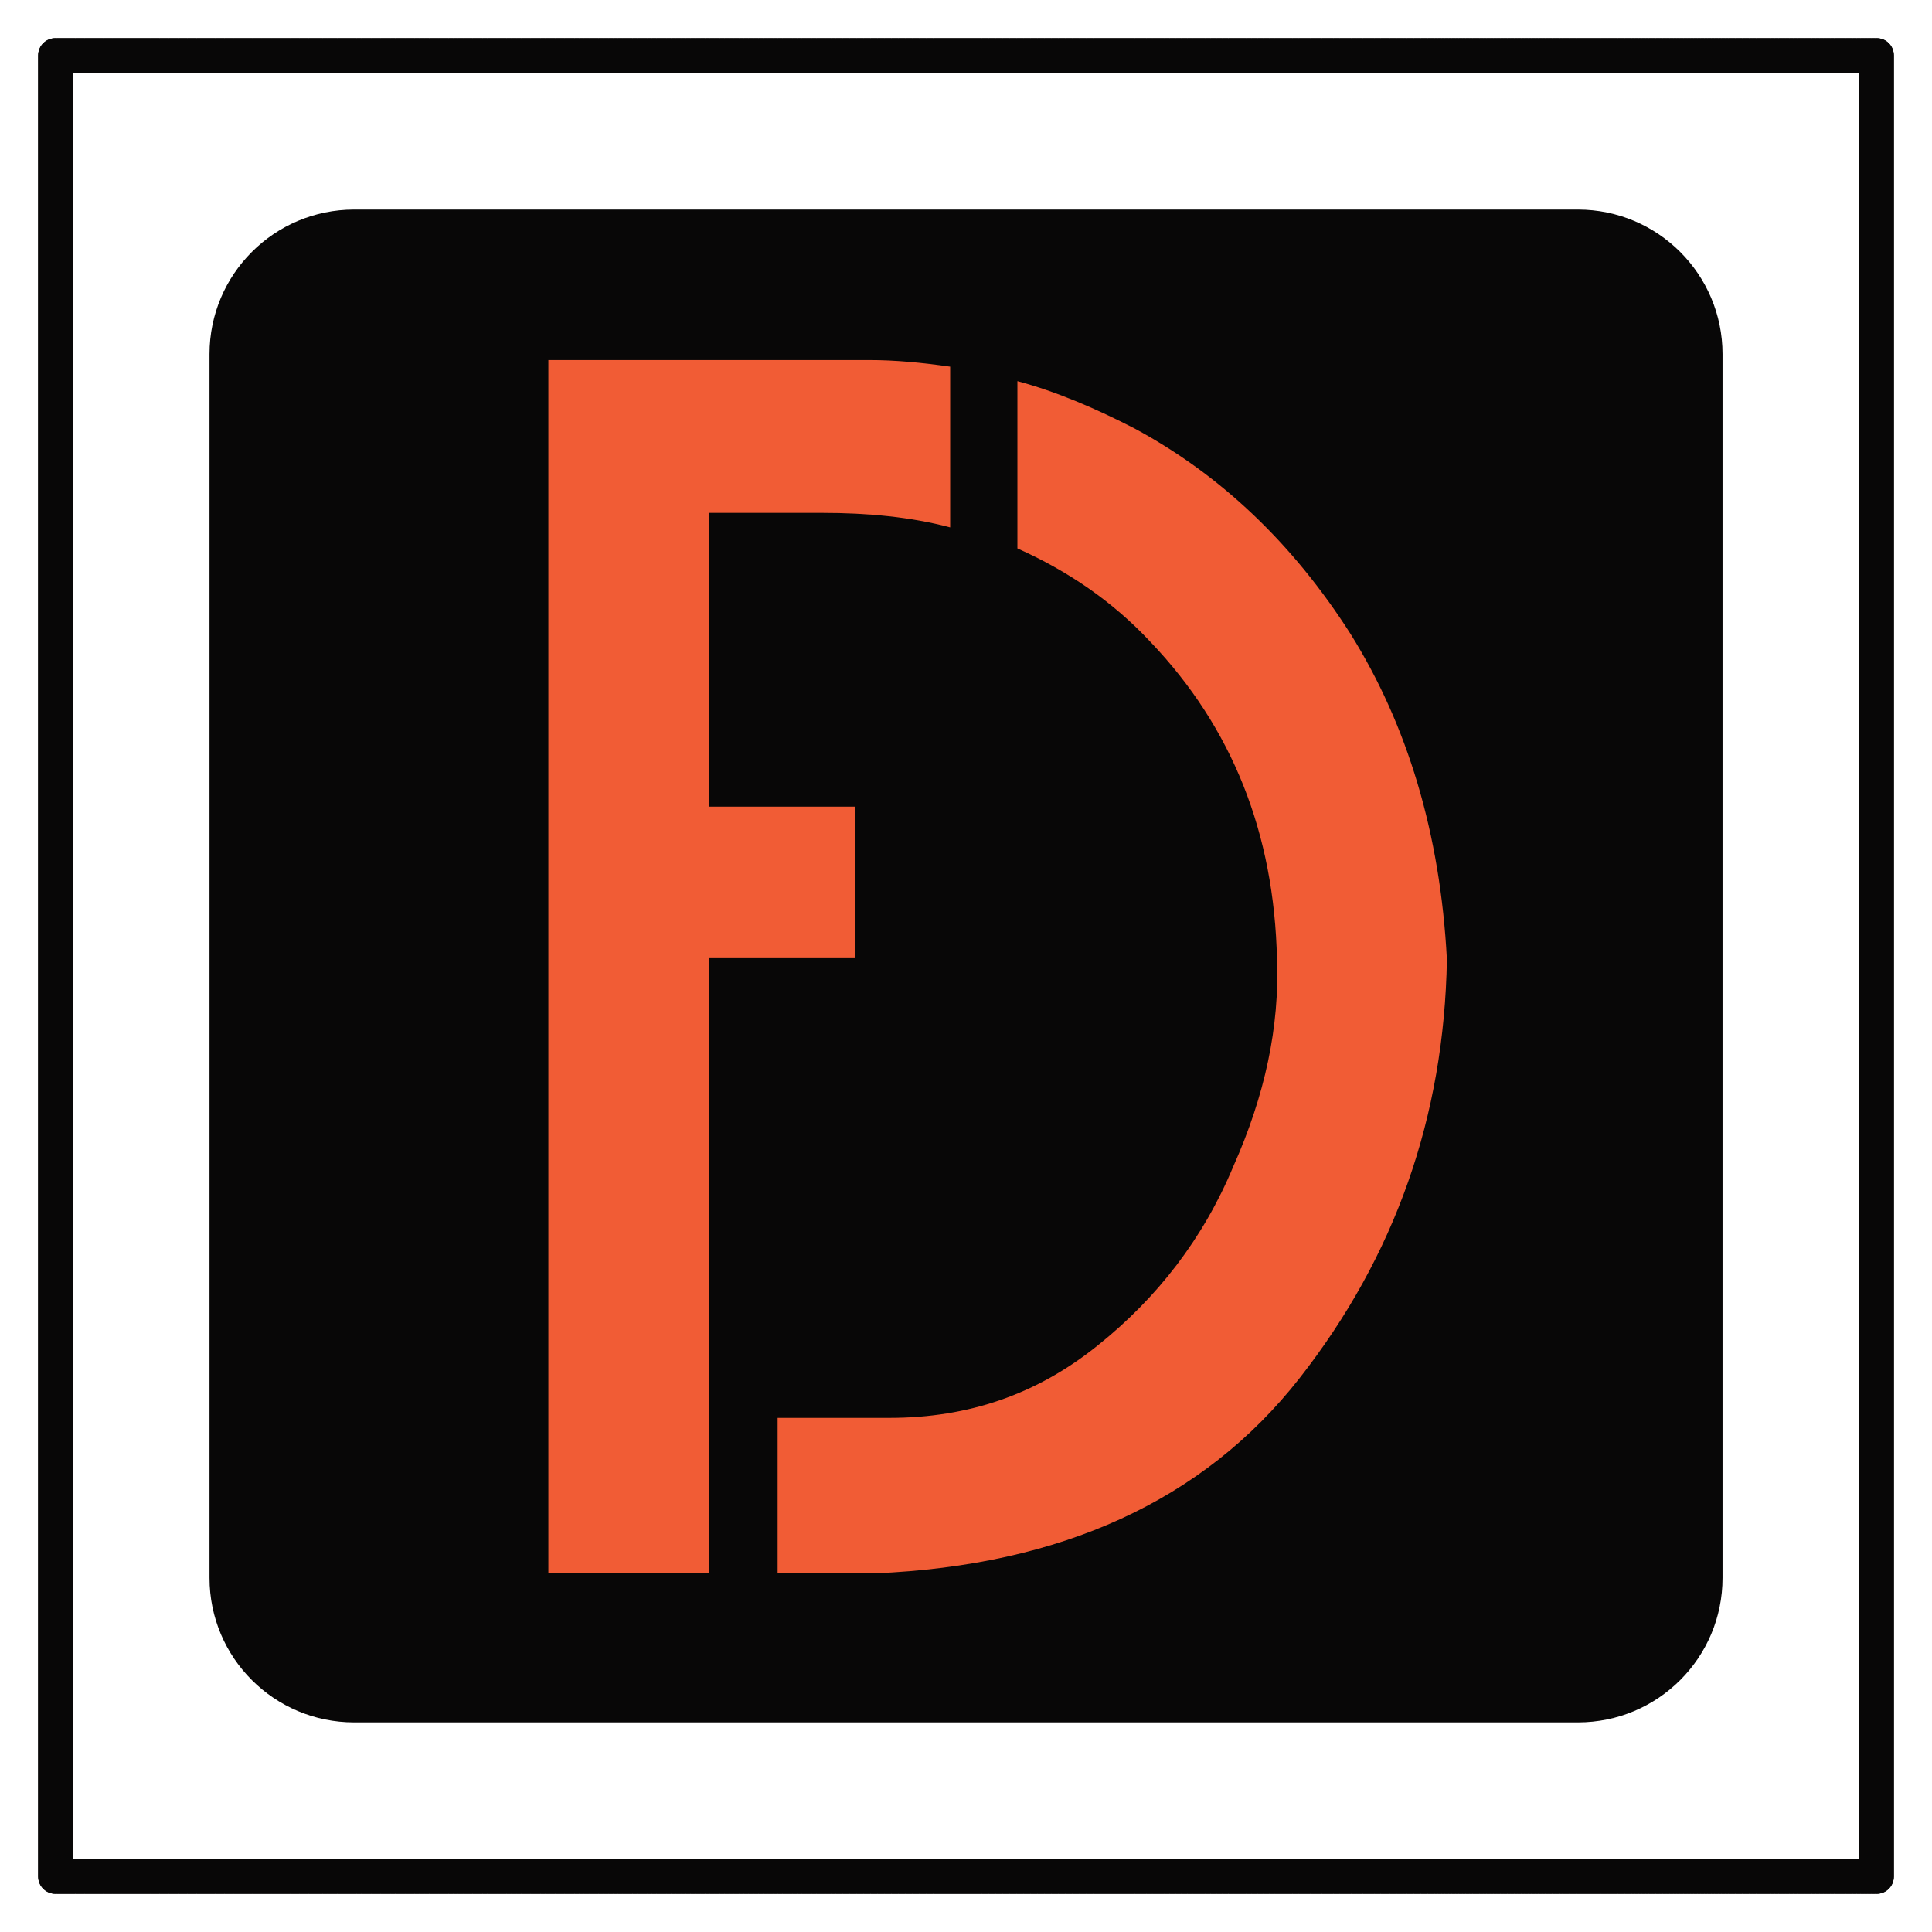
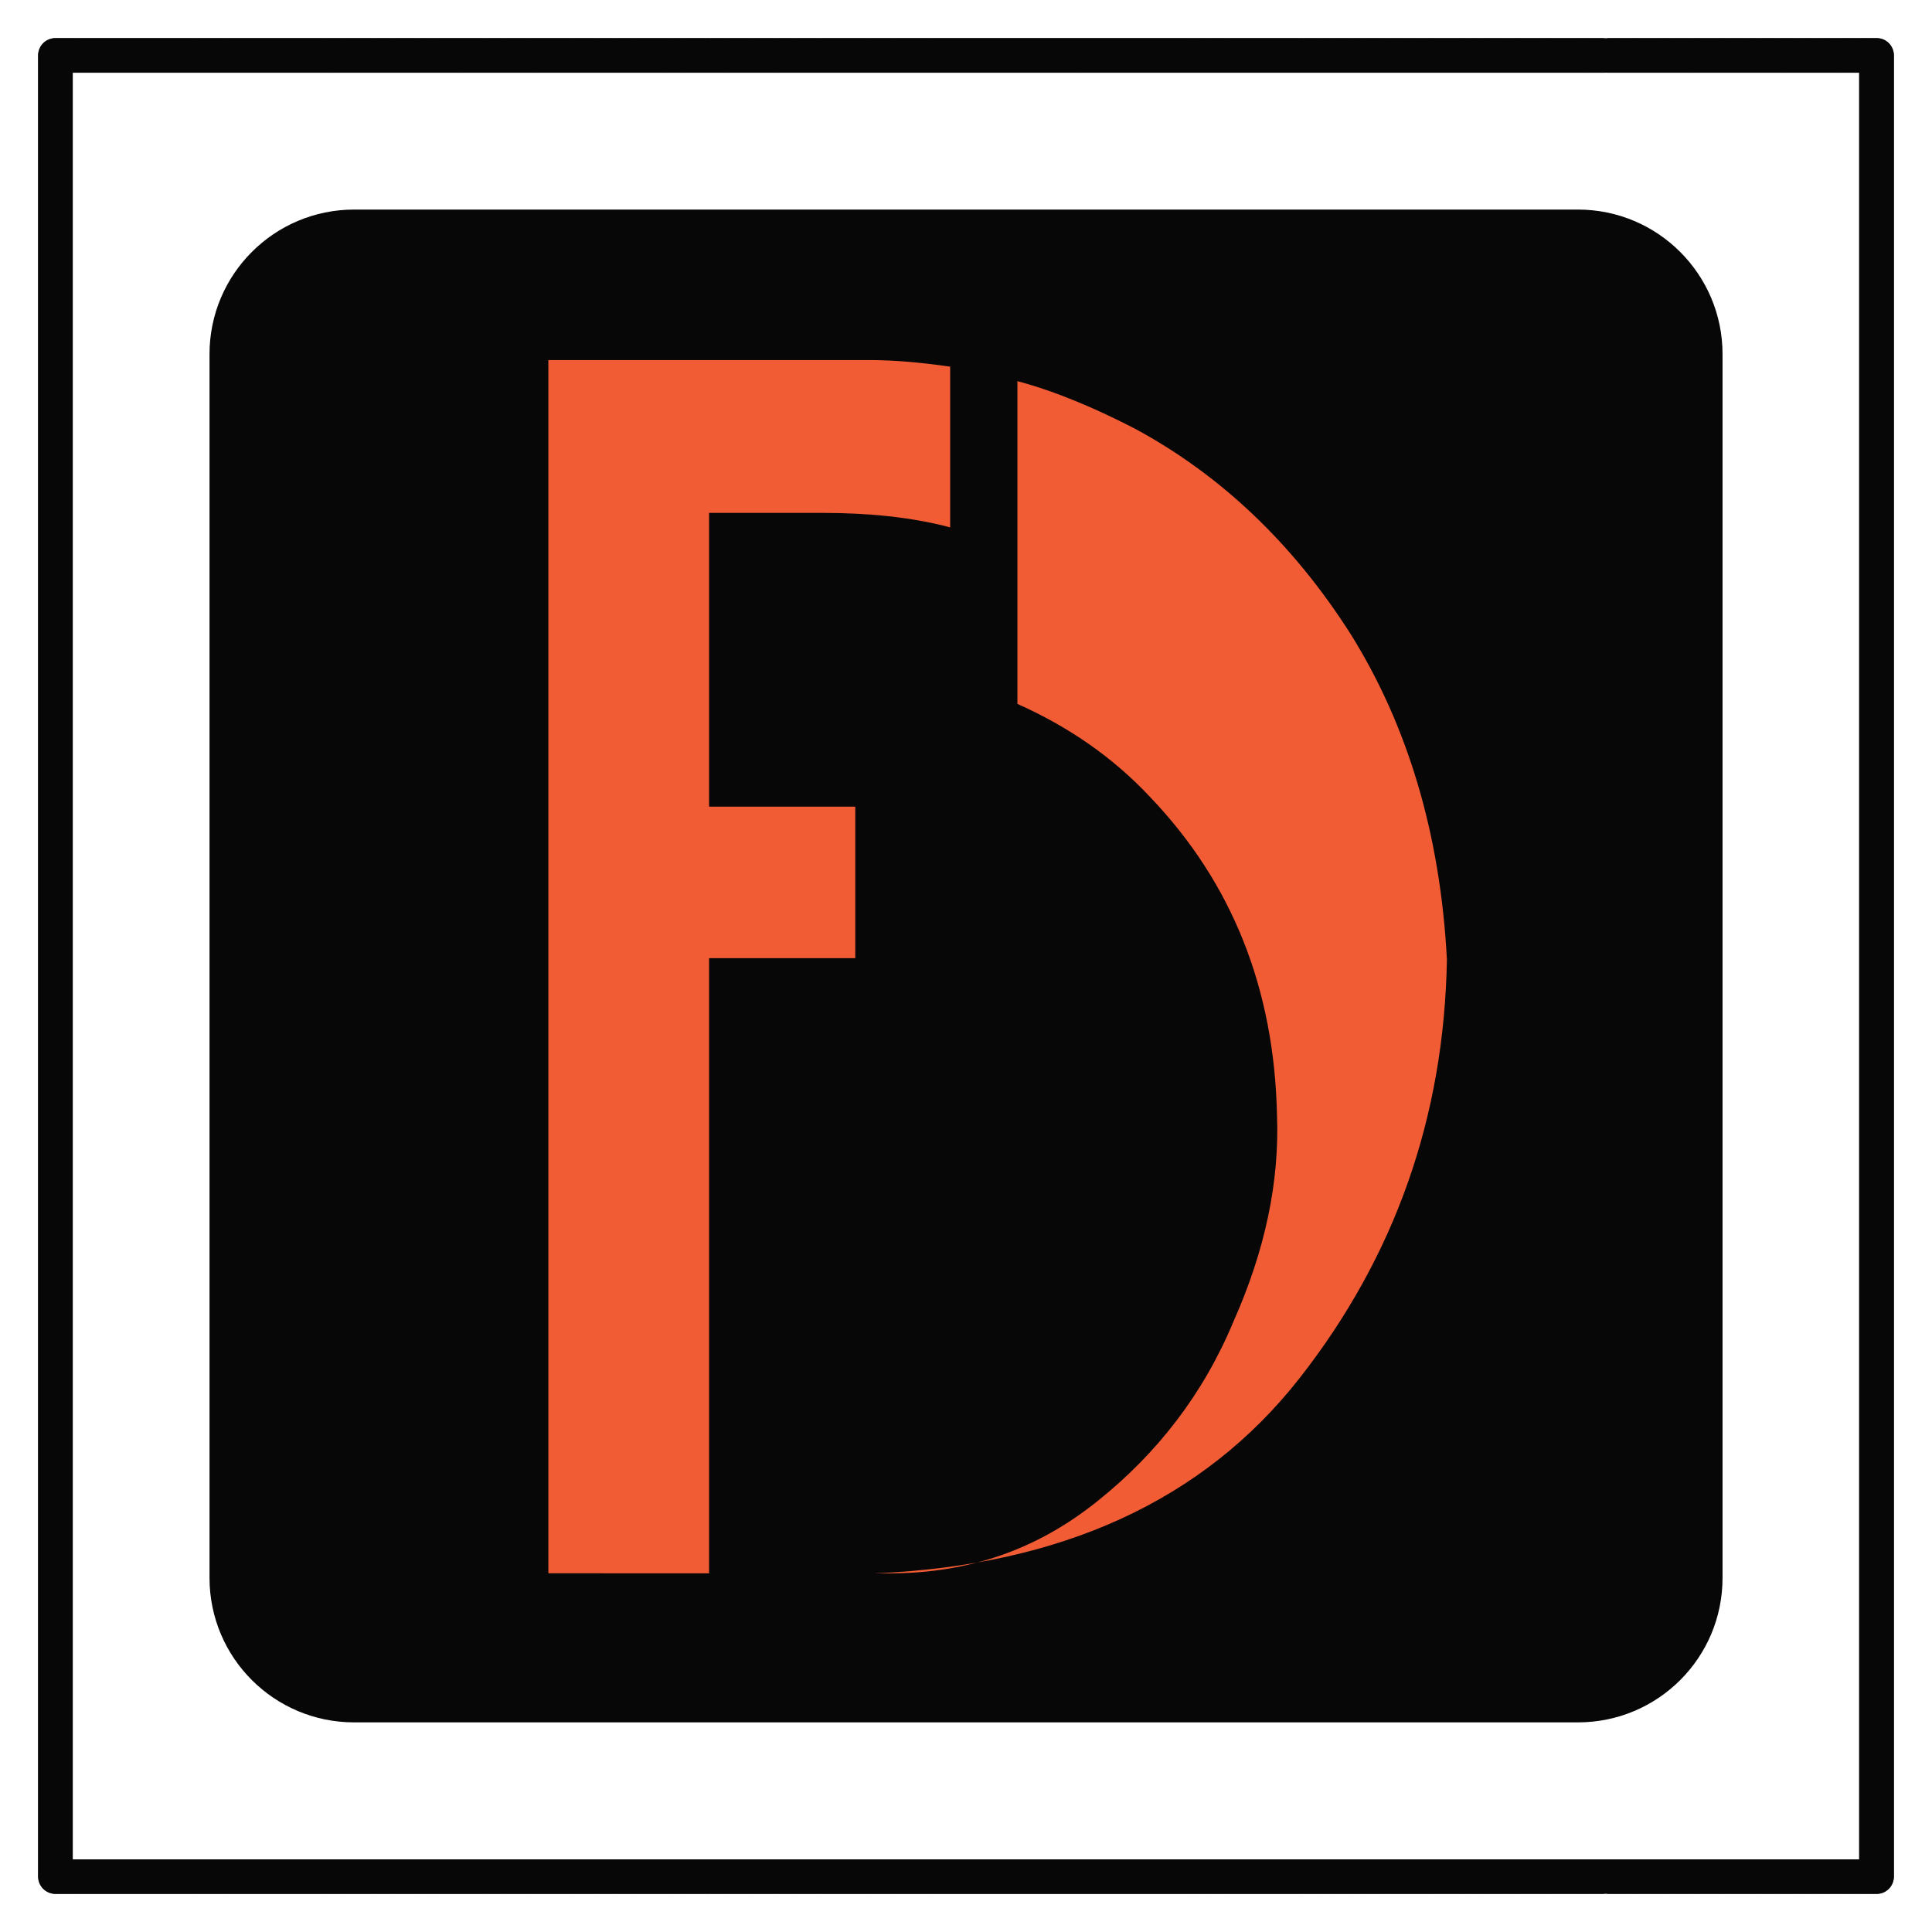
<svg xmlns="http://www.w3.org/2000/svg" xmlns:xlink="http://www.w3.org/1999/xlink" version="1.1" id="Calque_1" x="0px" y="0px" width="36px" height="36px" viewBox="0 0 36 36" enable-background="new 0 0 36 36" xml:space="preserve">
  <g>
    <g>
      <g>
        <g>
          <g>
            <g>
              <g>
                <g>
                  <g>
                    <g>
                      <g>
                        <g>
                          <g>
                            <g>
                              <g>
                                <defs>
                                  <path id="SVGID_1_" d="M34.969,35.289H1.033c-0.178,0-0.322-0.145-0.322-0.322V1.033                  c0-0.178,0.144-0.322,0.322-0.322h33.936c0.178,0,0.32,0.144,0.32,0.322v33.934                  C35.289,35.145,35.146,35.289,34.969,35.289z M1.355,34.646h33.289V1.355H1.355V34.646z" />
                                </defs>
                                <use xlink:href="#SVGID_1_" overflow="visible" fill="#080707" />
                                <clipPath id="SVGID_2_">
                                  <use xlink:href="#SVGID_1_" overflow="visible" />
                                </clipPath>
                                <rect x="1.355" y="1.355" clip-path="url(#SVGID_2_)" fill="#080707" width="0.05" height="33.292" />
                                <rect x="1.406" y="1.355" clip-path="url(#SVGID_2_)" fill="#080707" width="0.174" height="33.292" />
                                <rect x="1.58" y="1.355" clip-path="url(#SVGID_2_)" fill="#080707" width="0.174" height="33.292" />
                                <rect x="1.754" y="1.355" clip-path="url(#SVGID_2_)" fill="#080707" width="0.173" height="33.292" />
                                <rect x="1.927" y="1.355" clip-path="url(#SVGID_2_)" fill="#080707" width="0.174" height="33.292" />
                                <rect x="2.101" y="1.355" clip-path="url(#SVGID_2_)" fill="#080707" width="0.174" height="33.292" />
                                <rect x="2.275" y="1.355" clip-path="url(#SVGID_2_)" fill="#080707" width="0.173" height="33.292" />
                                <rect x="2.448" y="1.355" clip-path="url(#SVGID_2_)" fill="#080707" width="0.174" height="33.292" />
                                <rect x="2.622" y="1.355" clip-path="url(#SVGID_2_)" fill="#080707" width="0.173" height="33.292" />
                                <rect x="2.795" y="1.355" clip-path="url(#SVGID_2_)" fill="#080707" width="0.174" height="33.292" />
                                <rect x="2.97" y="1.355" clip-path="url(#SVGID_2_)" fill="#080707" width="0.173" height="33.292" />
                                <rect x="3.143" y="1.355" clip-path="url(#SVGID_2_)" fill="#080707" width="0.174" height="33.292" />
                                <rect x="3.317" y="1.355" clip-path="url(#SVGID_2_)" fill="#080707" width="0.174" height="33.292" />
                                <rect x="3.491" y="1.355" clip-path="url(#SVGID_2_)" fill="#080707" width="0.173" height="33.292" />
                                <rect x="3.665" y="1.355" clip-path="url(#SVGID_2_)" fill="#080707" width="0.173" height="33.292" />
                                <rect x="3.838" y="1.355" clip-path="url(#SVGID_2_)" fill="#080707" width="0.173" height="33.292" />
                                <rect x="4.011" y="1.355" clip-path="url(#SVGID_2_)" fill="#080707" width="0.174" height="33.292" />
                                <rect x="4.186" y="1.355" clip-path="url(#SVGID_2_)" fill="#080707" width="0.174" height="33.292" />
                                <rect x="4.359" y="1.355" clip-path="url(#SVGID_2_)" fill="#080707" width="0.173" height="33.292" />
                                <rect x="4.533" y="1.355" clip-path="url(#SVGID_2_)" fill="#080707" width="0.174" height="33.292" />
                                <rect x="4.707" y="1.355" clip-path="url(#SVGID_2_)" fill="#080707" width="0.174" height="33.292" />
                                <rect x="4.881" y="1.355" clip-path="url(#SVGID_2_)" fill="#080707" width="0.174" height="33.292" />
                                <rect x="5.055" y="1.355" clip-path="url(#SVGID_2_)" fill="#080707" width="0.174" height="33.292" />
                                <rect x="5.229" y="1.355" clip-path="url(#SVGID_2_)" fill="#080707" width="0.173" height="33.292" />
                                <rect x="5.402" y="1.355" clip-path="url(#SVGID_2_)" fill="#080707" width="0.174" height="33.292" />
                                <rect x="5.576" y="1.355" clip-path="url(#SVGID_2_)" fill="#080707" width="0.174" height="33.292" />
                                <rect x="5.75" y="1.355" clip-path="url(#SVGID_2_)" fill="#080707" width="0.173" height="33.292" />
                                <rect x="5.923" y="1.355" clip-path="url(#SVGID_2_)" fill="#080707" width="0.091" height="33.292" />
                                <rect x="6.014" y="1.355" clip-path="url(#SVGID_2_)" fill="#080707" width="0.09" height="33.292" />
                                <rect x="6.104" y="1.355" clip-path="url(#SVGID_2_)" fill="#080707" width="0.09" height="33.292" />
                                <rect x="6.193" y="1.355" clip-path="url(#SVGID_2_)" fill="#080707" width="0.091" height="33.292" />
                                <rect x="6.284" y="1.355" clip-path="url(#SVGID_2_)" fill="#080707" width="0.09" height="33.292" />
                                <rect x="6.375" y="1.355" clip-path="url(#SVGID_2_)" fill="#080707" width="0.09" height="33.292" />
                                <rect x="6.464" y="1.355" clip-path="url(#SVGID_2_)" fill="#080707" width="0.09" height="33.292" />
                                <rect x="6.555" y="1.355" clip-path="url(#SVGID_2_)" fill="#080707" width="0.09" height="33.292" />
                                <rect x="6.645" y="1.355" clip-path="url(#SVGID_2_)" fill="#080707" width="0.09" height="33.292" />
                                <rect x="6.735" y="1.355" clip-path="url(#SVGID_2_)" fill="#080707" width="0.09" height="33.292" />
                                <rect x="6.825" y="1.355" clip-path="url(#SVGID_2_)" fill="#080707" width="0.09" height="33.292" />
                                <rect x="6.915" y="1.355" clip-path="url(#SVGID_2_)" fill="#080707" width="0.09" height="33.292" />
                                <rect x="7.005" y="1.355" clip-path="url(#SVGID_2_)" fill="#080707" width="0.091" height="33.292" />
                                <rect x="7.096" y="1.355" clip-path="url(#SVGID_2_)" fill="#080707" width="0.09" height="33.292" />
                                <rect x="7.186" y="1.355" clip-path="url(#SVGID_2_)" fill="#080707" width="0.091" height="33.292" />
                                <rect x="7.276" y="1.355" clip-path="url(#SVGID_2_)" fill="#080707" width="0.09" height="33.292" />
                                <rect x="7.367" y="1.355" clip-path="url(#SVGID_2_)" fill="#080707" width="0.09" height="33.292" />
                                <rect x="7.457" y="1.355" clip-path="url(#SVGID_2_)" fill="#080707" width="0.09" height="33.292" />
                                <rect x="7.547" y="1.355" clip-path="url(#SVGID_2_)" fill="#080707" width="0.09" height="33.292" />
                                <rect x="7.637" y="1.355" clip-path="url(#SVGID_2_)" fill="#080707" width="0.09" height="33.292" />
                                <rect x="7.727" y="1.355" clip-path="url(#SVGID_2_)" fill="#080707" width="0.09" height="33.292" />
                                <rect x="7.817" y="1.355" clip-path="url(#SVGID_2_)" fill="#080707" width="0.09" height="33.292" />
                                <rect x="7.907" y="1.355" clip-path="url(#SVGID_2_)" fill="#080707" width="0.09" height="33.292" />
                                <rect x="7.998" y="1.355" clip-path="url(#SVGID_2_)" fill="#080707" width="0.09" height="33.292" />
                                <rect x="8.088" y="1.355" clip-path="url(#SVGID_2_)" fill="#080707" width="0.09" height="33.292" />
                                <rect x="8.178" y="1.355" clip-path="url(#SVGID_2_)" fill="#080707" width="0.09" height="33.292" />
                                <rect x="8.268" y="1.355" clip-path="url(#SVGID_2_)" fill="#080707" width="0.09" height="33.292" />
                                <rect x="8.358" y="1.355" clip-path="url(#SVGID_2_)" fill="#080707" width="0.09" height="33.292" />
                                <rect x="8.448" y="1.355" clip-path="url(#SVGID_2_)" fill="#080707" width="0.09" height="33.292" />
                                <rect x="8.539" y="1.355" clip-path="url(#SVGID_2_)" fill="#080707" width="0.091" height="33.292" />
                                <rect x="8.629" y="1.355" clip-path="url(#SVGID_2_)" fill="#080707" width="0.09" height="33.292" />
                                <rect x="8.719" y="1.355" clip-path="url(#SVGID_2_)" fill="#080707" width="0.09" height="33.292" />
                                <rect x="8.81" y="1.355" clip-path="url(#SVGID_2_)" fill="#080707" width="0.09" height="33.292" />
                                <rect x="8.899" y="1.355" clip-path="url(#SVGID_2_)" fill="#080707" width="0.09" height="33.292" />
                                <rect x="8.99" y="1.355" clip-path="url(#SVGID_2_)" fill="#080707" width="0.09" height="33.292" />
                                <rect x="9.08" y="1.355" clip-path="url(#SVGID_2_)" fill="#080707" width="0.09" height="33.292" />
                                <rect x="9.17" y="1.355" clip-path="url(#SVGID_2_)" fill="#080707" width="0.09" height="33.292" />
                                <rect x="9.26" y="1.355" clip-path="url(#SVGID_2_)" fill="#080707" width="0.09" height="33.292" />
                                <rect x="9.351" y="1.355" clip-path="url(#SVGID_2_)" fill="#080707" width="0.09" height="33.292" />
                                <rect x="9.441" y="1.355" clip-path="url(#SVGID_2_)" fill="#080707" width="0.09" height="33.292" />
                                <rect x="9.531" y="1.355" clip-path="url(#SVGID_2_)" fill="#080707" width="0.09" height="33.292" />
                                <rect x="9.621" y="1.355" clip-path="url(#SVGID_2_)" fill="#080707" width="0.09" height="33.292" />
                                <rect x="9.711" y="1.355" clip-path="url(#SVGID_2_)" fill="#080707" width="0.091" height="33.292" />
                                <rect x="9.802" y="1.355" clip-path="url(#SVGID_2_)" fill="#080707" width="0.089" height="33.292" />
                                <rect x="9.892" y="1.355" clip-path="url(#SVGID_2_)" fill="#080707" width="0.091" height="33.292" />
                                <rect x="9.982" y="1.355" clip-path="url(#SVGID_2_)" fill="#080707" width="0.09" height="33.292" />
                                <rect x="10.072" y="1.355" clip-path="url(#SVGID_2_)" fill="#080707" width="0.09" height="33.292" />
                                <rect x="10.162" y="1.355" clip-path="url(#SVGID_2_)" fill="#080707" width="0.09" height="33.292" />
                                <rect x="10.252" y="1.355" clip-path="url(#SVGID_2_)" fill="#080707" width="0.09" height="33.292" />
                                <rect x="10.343" y="1.355" clip-path="url(#SVGID_2_)" fill="#080707" width="0.09" height="33.292" />
                                <rect x="10.433" y="1.355" clip-path="url(#SVGID_2_)" fill="#080707" width="0.09" height="33.292" />
                                <rect x="10.523" y="1.355" clip-path="url(#SVGID_2_)" fill="#080707" width="0.09" height="33.292" />
                                <rect x="10.613" y="1.355" clip-path="url(#SVGID_2_)" fill="#080707" width="0.09" height="33.292" />
                                <rect x="10.704" y="1.355" clip-path="url(#SVGID_2_)" fill="#080707" width="0.09" height="33.292" />
                                <rect x="10.794" y="1.355" clip-path="url(#SVGID_2_)" fill="#080707" width="0.09" height="33.292" />
                                <rect x="10.884" y="1.355" clip-path="url(#SVGID_2_)" fill="#080707" width="0.09" height="33.292" />
                                <rect x="10.974" y="1.355" clip-path="url(#SVGID_2_)" fill="#080707" width="0.091" height="33.292" />
                                <rect x="11.065" y="1.355" clip-path="url(#SVGID_2_)" fill="#080707" width="0.09" height="33.292" />
                                <rect x="11.155" y="1.355" clip-path="url(#SVGID_2_)" fill="#080707" width="0.09" height="33.292" />
                                <rect x="11.245" y="1.355" clip-path="url(#SVGID_2_)" fill="#080707" width="0.09" height="33.292" />
                                <rect x="11.335" y="1.355" clip-path="url(#SVGID_2_)" fill="#080707" width="0.09" height="33.292" />
                                <rect x="11.425" y="1.355" clip-path="url(#SVGID_2_)" fill="#080707" width="0.09" height="33.292" />
                                <rect x="11.515" y="1.355" clip-path="url(#SVGID_2_)" fill="#080707" width="0.09" height="33.292" />
                                <rect x="11.605" y="1.355" clip-path="url(#SVGID_2_)" fill="#080707" width="0.09" height="33.292" />
                                <rect x="11.695" y="1.355" clip-path="url(#SVGID_2_)" fill="#080707" width="0.09" height="33.292" />
                                <rect x="11.786" y="1.355" clip-path="url(#SVGID_2_)" fill="#080707" width="0.09" height="33.292" />
                                <rect x="11.876" y="1.355" clip-path="url(#SVGID_2_)" fill="#080707" width="0.09" height="33.292" />
                                <rect x="11.966" y="1.355" clip-path="url(#SVGID_2_)" fill="#080707" width="0.09" height="33.292" />
                                <rect x="12.056" y="1.355" clip-path="url(#SVGID_2_)" fill="#080707" width="0.09" height="33.292" />
                                <rect x="12.146" y="1.355" clip-path="url(#SVGID_2_)" fill="#080707" width="0.09" height="33.292" />
                                <rect x="12.237" y="1.355" clip-path="url(#SVGID_2_)" fill="#080707" width="0.091" height="33.292" />
                                <rect x="12.328" y="1.355" clip-path="url(#SVGID_2_)" fill="#080707" width="0.09" height="33.292" />
                                <rect x="12.417" y="1.355" clip-path="url(#SVGID_2_)" fill="#080707" width="0.09" height="33.292" />
                                <rect x="12.508" y="1.355" clip-path="url(#SVGID_2_)" fill="#080707" width="0.09" height="33.292" />
                                <rect x="12.598" y="1.355" clip-path="url(#SVGID_2_)" fill="#080707" width="0.09" height="33.292" />
                                <rect x="12.688" y="1.355" clip-path="url(#SVGID_2_)" fill="#080707" width="0.09" height="33.292" />
                                <rect x="12.778" y="1.355" clip-path="url(#SVGID_2_)" fill="#080707" width="0.09" height="33.292" />
                                <rect x="12.868" y="1.355" clip-path="url(#SVGID_2_)" fill="#080707" width="0.09" height="33.292" />
                                <rect x="12.958" y="1.355" clip-path="url(#SVGID_2_)" fill="#080707" width="0.09" height="33.292" />
                                <rect x="13.048" y="1.355" clip-path="url(#SVGID_2_)" fill="#080707" width="0.09" height="33.292" />
                                <rect x="13.139" y="1.355" clip-path="url(#SVGID_2_)" fill="#080707" width="0.09" height="33.292" />
                                <rect x="13.229" y="1.355" clip-path="url(#SVGID_2_)" fill="#080707" width="0.09" height="33.292" />
                                <rect x="13.319" y="1.355" clip-path="url(#SVGID_2_)" fill="#080707" width="0.09" height="33.292" />
                                <rect x="13.41" y="1.355" clip-path="url(#SVGID_2_)" fill="#080707" width="0.09" height="33.292" />
                                <rect x="13.5" y="1.355" clip-path="url(#SVGID_2_)" fill="#080707" width="0.091" height="33.292" />
                                <rect x="13.59" y="1.355" clip-path="url(#SVGID_2_)" fill="#080707" width="0.089" height="33.292" />
                                <rect x="13.68" y="1.355" clip-path="url(#SVGID_2_)" fill="#080707" width="0.091" height="33.292" />
                                <rect x="13.771" y="1.355" clip-path="url(#SVGID_2_)" fill="#080707" width="0.089" height="33.292" />
                                <rect x="13.86" y="1.355" clip-path="url(#SVGID_2_)" fill="#080707" width="0.09" height="33.292" />
                                <rect x="13.95" y="1.355" clip-path="url(#SVGID_2_)" fill="#080707" width="0.09" height="33.292" />
                                <rect x="14.041" y="1.355" clip-path="url(#SVGID_2_)" fill="#080707" width="0.09" height="33.292" />
                                <rect x="14.131" y="1.355" clip-path="url(#SVGID_2_)" fill="#080707" width="0.091" height="33.292" />
                                <rect x="14.222" y="1.355" clip-path="url(#SVGID_2_)" fill="#080707" width="0.09" height="33.292" />
                                <rect x="14.312" y="1.355" clip-path="url(#SVGID_2_)" fill="#080707" width="0.09" height="33.292" />
                                <rect x="14.402" y="1.355" clip-path="url(#SVGID_2_)" fill="#080707" width="0.09" height="33.292" />
                                <rect x="14.492" y="1.355" clip-path="url(#SVGID_2_)" fill="#080707" width="0.09" height="33.292" />
                                <rect x="14.582" y="1.355" clip-path="url(#SVGID_2_)" fill="#080707" width="0.09" height="33.292" />
                                <rect x="14.672" y="1.355" clip-path="url(#SVGID_2_)" fill="#080707" width="0.09" height="33.292" />
                                <rect x="14.762" y="1.355" clip-path="url(#SVGID_2_)" fill="#080707" width="0.091" height="33.292" />
                                <rect x="14.853" y="1.355" clip-path="url(#SVGID_2_)" fill="#080707" width="0.09" height="33.292" />
                                <rect x="14.943" y="1.355" clip-path="url(#SVGID_2_)" fill="#080707" width="0.09" height="33.292" />
                                <rect x="15.033" y="1.355" clip-path="url(#SVGID_2_)" fill="#080707" width="0.09" height="33.292" />
                                <rect x="15.123" y="1.355" clip-path="url(#SVGID_2_)" fill="#080707" width="0.09" height="33.292" />
                                <rect x="15.213" y="1.355" clip-path="url(#SVGID_2_)" fill="#080707" width="0.09" height="33.292" />
                                <rect x="15.303" y="1.355" clip-path="url(#SVGID_2_)" fill="#080707" width="0.09" height="33.292" />
                                <rect x="15.393" y="1.355" clip-path="url(#SVGID_2_)" fill="#080707" width="0.091" height="33.292" />
                                <rect x="15.484" y="1.355" clip-path="url(#SVGID_2_)" fill="#080707" width="0.09" height="33.292" />
                                <rect x="15.574" y="1.355" clip-path="url(#SVGID_2_)" fill="#080707" width="0.13" height="33.292" />
                                <rect x="15.704" y="1.355" clip-path="url(#SVGID_2_)" fill="#080707" width="0.129" height="33.292" />
                                <rect x="15.833" y="1.355" clip-path="url(#SVGID_2_)" fill="#080707" width="0.13" height="33.292" />
                                <rect x="15.963" y="1.355" clip-path="url(#SVGID_2_)" fill="#080707" width="0.129" height="33.292" />
                                <rect x="16.092" y="1.355" clip-path="url(#SVGID_2_)" fill="#080707" width="0.129" height="33.292" />
                                <rect x="16.222" y="1.355" clip-path="url(#SVGID_2_)" fill="#080707" width="0.13" height="33.292" />
                                <rect x="16.352" y="1.355" clip-path="url(#SVGID_2_)" fill="#080707" width="0.129" height="33.292" />
                                <rect x="16.48" y="1.355" clip-path="url(#SVGID_2_)" fill="#080707" width="0.129" height="33.292" />
                                <rect x="16.61" y="1.355" clip-path="url(#SVGID_2_)" fill="#080707" width="0.13" height="33.292" />
                                <rect x="16.74" y="1.355" clip-path="url(#SVGID_2_)" fill="#080707" width="0.129" height="33.292" />
                                <rect x="16.869" y="1.355" clip-path="url(#SVGID_2_)" fill="#080707" width="0.13" height="33.292" />
                                <rect x="16.999" y="1.355" clip-path="url(#SVGID_2_)" fill="#080707" width="0.129" height="33.292" />
                                <rect x="17.128" y="1.355" clip-path="url(#SVGID_2_)" fill="#080707" width="0.13" height="33.292" />
                                <rect x="17.258" y="1.355" clip-path="url(#SVGID_2_)" fill="#080707" width="0.129" height="33.292" />
                                <rect x="17.388" y="1.355" clip-path="url(#SVGID_2_)" fill="#080707" width="0.129" height="33.292" />
                                <rect x="17.517" y="1.355" clip-path="url(#SVGID_2_)" fill="#080707" width="0.13" height="33.292" />
                                <rect x="17.647" y="1.355" clip-path="url(#SVGID_2_)" fill="#080707" width="0.129" height="33.292" />
                                <rect x="17.776" y="1.355" clip-path="url(#SVGID_2_)" fill="#080707" width="0.13" height="33.292" />
                                <rect x="17.906" y="1.355" clip-path="url(#SVGID_2_)" fill="#080707" width="0.129" height="33.292" />
                                <rect x="18.035" y="1.355" clip-path="url(#SVGID_2_)" fill="#080707" width="0.13" height="33.292" />
                                <rect x="18.165" y="1.355" clip-path="url(#SVGID_2_)" fill="#080707" width="0.129" height="33.292" />
                                <rect x="18.294" y="1.355" clip-path="url(#SVGID_2_)" fill="#080707" width="0.13" height="33.292" />
                                <rect x="18.424" y="1.355" clip-path="url(#SVGID_2_)" fill="#080707" width="0.129" height="33.292" />
                                <rect x="18.553" y="1.355" clip-path="url(#SVGID_2_)" fill="#080707" width="0.13" height="33.292" />
                                <rect x="18.683" y="1.355" clip-path="url(#SVGID_2_)" fill="#080707" width="0.129" height="33.292" />
                                <rect x="18.812" y="1.355" clip-path="url(#SVGID_2_)" fill="#080707" width="0.129" height="33.292" />
                                <rect x="18.941" y="1.355" clip-path="url(#SVGID_2_)" fill="#080707" width="0.129" height="33.292" />
                                <rect x="19.07" y="1.355" clip-path="url(#SVGID_2_)" fill="#080707" width="0.131" height="33.292" />
                                <rect x="19.201" y="1.355" clip-path="url(#SVGID_2_)" fill="#080707" width="0.129" height="33.292" />
                                <rect x="19.33" y="1.355" clip-path="url(#SVGID_2_)" fill="#080707" width="0.129" height="33.292" />
                                <rect x="19.459" y="1.355" clip-path="url(#SVGID_2_)" fill="#080707" width="0.131" height="33.292" />
                                <rect x="19.59" y="1.355" clip-path="url(#SVGID_2_)" fill="#080707" width="0.129" height="33.292" />
                                <rect x="19.719" y="1.355" clip-path="url(#SVGID_2_)" fill="#080707" width="0.131" height="33.292" />
                                <rect x="19.85" y="1.355" clip-path="url(#SVGID_2_)" fill="#080707" width="0.129" height="33.292" />
                                <rect x="19.979" y="1.355" clip-path="url(#SVGID_2_)" fill="#080707" width="0.129" height="33.292" />
                                <rect x="20.107" y="1.355" clip-path="url(#SVGID_2_)" fill="#080707" width="0.129" height="33.292" />
                                <rect x="20.236" y="1.355" clip-path="url(#SVGID_2_)" fill="#080707" width="0.131" height="33.292" />
                                <rect x="20.367" y="1.355" clip-path="url(#SVGID_2_)" fill="#080707" width="0.129" height="33.292" />
                                <rect x="20.496" y="1.355" clip-path="url(#SVGID_2_)" fill="#080707" width="0.129" height="33.292" />
                                <rect x="20.625" y="1.355" clip-path="url(#SVGID_2_)" fill="#080707" width="0.129" height="33.292" />
                                <rect x="20.754" y="1.355" clip-path="url(#SVGID_2_)" fill="#080707" width="0.131" height="33.292" />
                                <rect x="20.885" y="1.355" clip-path="url(#SVGID_2_)" fill="#080707" width="0.129" height="33.292" />
                                <rect x="21.014" y="1.355" clip-path="url(#SVGID_2_)" fill="#080707" width="0.131" height="33.292" />
                                <rect x="21.145" y="1.355" clip-path="url(#SVGID_2_)" fill="#080707" width="0.109" height="33.292" />
                                <rect x="21.254" y="1.355" clip-path="url(#SVGID_2_)" fill="#080707" width="0.107" height="33.292" />
                                <rect x="21.361" y="1.355" clip-path="url(#SVGID_2_)" fill="#080707" width="0.109" height="33.292" />
                                <rect x="21.471" y="1.355" clip-path="url(#SVGID_2_)" fill="#080707" width="0.109" height="33.292" />
                                <rect x="21.58" y="1.355" clip-path="url(#SVGID_2_)" fill="#080707" width="0.109" height="33.292" />
                                <rect x="21.689" y="1.355" clip-path="url(#SVGID_2_)" fill="#080707" width="0.109" height="33.292" />
                                <rect x="21.799" y="1.355" clip-path="url(#SVGID_2_)" fill="#080707" width="0.107" height="33.292" />
                                <rect x="21.906" y="1.355" clip-path="url(#SVGID_2_)" fill="#080707" width="0.109" height="33.292" />
                                <rect x="22.016" y="1.355" clip-path="url(#SVGID_2_)" fill="#080707" width="0.109" height="33.292" />
                                <rect x="22.125" y="1.355" clip-path="url(#SVGID_2_)" fill="#080707" width="0.107" height="33.292" />
                                <rect x="22.232" y="1.355" clip-path="url(#SVGID_2_)" fill="#080707" width="0.109" height="33.292" />
                                <rect x="22.342" y="1.355" clip-path="url(#SVGID_2_)" fill="#080707" width="0.111" height="33.292" />
                                <rect x="22.453" y="1.355" clip-path="url(#SVGID_2_)" fill="#080707" width="0.107" height="33.292" />
                                <rect x="22.561" y="1.355" clip-path="url(#SVGID_2_)" fill="#080707" width="0.109" height="33.292" />
                                <rect x="22.67" y="1.355" clip-path="url(#SVGID_2_)" fill="#080707" width="0.107" height="33.292" />
                                <rect x="22.777" y="1.355" clip-path="url(#SVGID_2_)" fill="#080707" width="0.111" height="33.292" />
                                <rect x="22.889" y="1.355" clip-path="url(#SVGID_2_)" fill="#080707" width="0.107" height="33.292" />
                                <rect x="22.996" y="1.355" clip-path="url(#SVGID_2_)" fill="#080707" width="0.109" height="33.292" />
                                <rect x="23.105" y="1.355" clip-path="url(#SVGID_2_)" fill="#080707" width="0.109" height="33.292" />
                                <rect x="23.215" y="1.355" clip-path="url(#SVGID_2_)" fill="#080707" width="0.109" height="33.292" />
                                <rect x="23.324" y="1.355" clip-path="url(#SVGID_2_)" fill="#080707" width="0.107" height="33.292" />
                                <rect x="23.432" y="1.355" clip-path="url(#SVGID_2_)" fill="#080707" width="0.109" height="33.292" />
                                <rect x="23.541" y="1.355" clip-path="url(#SVGID_2_)" fill="#080707" width="0.109" height="33.292" />
                                <rect x="23.65" y="1.355" clip-path="url(#SVGID_2_)" fill="#080707" width="0.109" height="33.292" />
                                <rect x="23.76" y="1.355" clip-path="url(#SVGID_2_)" fill="#080707" width="0.109" height="33.292" />
                                <rect x="23.869" y="1.355" clip-path="url(#SVGID_2_)" fill="#080707" width="0.109" height="33.292" />
                                <rect x="23.979" y="1.355" clip-path="url(#SVGID_2_)" fill="#080707" width="0.107" height="33.292" />
                                <rect x="24.086" y="1.355" clip-path="url(#SVGID_2_)" fill="#080707" width="0.109" height="33.292" />
                                <rect x="24.195" y="1.355" clip-path="url(#SVGID_2_)" fill="#080707" width="0.109" height="33.292" />
                                <rect x="24.305" y="1.355" clip-path="url(#SVGID_2_)" fill="#080707" width="0.109" height="33.292" />
                                <rect x="24.414" y="1.355" clip-path="url(#SVGID_2_)" fill="#080707" width="0.109" height="33.292" />
                                <rect x="24.523" y="1.355" clip-path="url(#SVGID_2_)" fill="#080707" width="0.109" height="33.292" />
                                <rect x="24.633" y="1.355" clip-path="url(#SVGID_2_)" fill="#080707" width="0.107" height="33.292" />
                                <rect x="24.74" y="1.355" clip-path="url(#SVGID_2_)" fill="#080707" width="0.109" height="33.292" />
                                <rect x="24.85" y="1.355" clip-path="url(#SVGID_2_)" fill="#080707" width="0.109" height="33.292" />
                                <rect x="24.959" y="1.355" clip-path="url(#SVGID_2_)" fill="#080707" width="0.109" height="33.292" />
                                <rect x="25.068" y="1.355" clip-path="url(#SVGID_2_)" fill="#080707" width="0.109" height="33.292" />
                                <rect x="25.178" y="1.355" clip-path="url(#SVGID_2_)" fill="#080707" width="0.107" height="33.292" />
                                <rect x="25.285" y="1.355" clip-path="url(#SVGID_2_)" fill="#080707" width="0.109" height="33.292" />
                                <rect x="25.395" y="1.355" clip-path="url(#SVGID_2_)" fill="#080707" width="0.109" height="33.292" />
                                <rect x="25.504" y="1.355" clip-path="url(#SVGID_2_)" fill="#080707" width="0.109" height="33.292" />
                                <rect x="25.613" y="1.355" clip-path="url(#SVGID_2_)" fill="#080707" width="0.109" height="33.292" />
                                <rect x="25.723" y="1.355" clip-path="url(#SVGID_2_)" fill="#080707" width="0.107" height="33.292" />
                                <rect x="25.83" y="1.355" clip-path="url(#SVGID_2_)" fill="#080707" width="0.064" height="33.292" />
                                <rect x="25.895" y="1.355" clip-path="url(#SVGID_2_)" fill="#080707" width="0.064" height="33.292" />
                                <rect x="25.959" y="1.355" clip-path="url(#SVGID_2_)" fill="#080707" width="0.064" height="33.292" />
                                <rect x="26.023" y="1.355" clip-path="url(#SVGID_2_)" fill="#080707" width="0.064" height="33.292" />
                                <rect x="26.088" y="1.355" clip-path="url(#SVGID_2_)" fill="#080707" width="0.064" height="33.292" />
                                <rect x="26.152" y="1.355" clip-path="url(#SVGID_2_)" fill="#080707" width="0.066" height="33.292" />
                                <rect x="26.219" y="1.355" clip-path="url(#SVGID_2_)" fill="#080707" width="0.063" height="33.292" />
                                <rect x="26.281" y="1.355" clip-path="url(#SVGID_2_)" fill="#080707" width="0.064" height="33.292" />
                                <rect x="26.346" y="1.355" clip-path="url(#SVGID_2_)" fill="#080707" width="0.064" height="33.292" />
                                <rect x="26.41" y="1.355" clip-path="url(#SVGID_2_)" fill="#080707" width="0.064" height="33.292" />
                                <rect x="26.475" y="1.355" clip-path="url(#SVGID_2_)" fill="#080707" width="0.064" height="33.292" />
                                <rect x="26.539" y="1.355" clip-path="url(#SVGID_2_)" fill="#080707" width="0.064" height="33.292" />
                                <rect x="26.604" y="1.355" clip-path="url(#SVGID_2_)" fill="#080707" width="0.064" height="33.292" />
                                <rect x="26.668" y="1.355" clip-path="url(#SVGID_2_)" fill="#080707" width="0.064" height="33.292" />
                                <rect x="26.732" y="1.355" clip-path="url(#SVGID_2_)" fill="#080707" width="0.064" height="33.292" />
                                <rect x="26.797" y="1.355" clip-path="url(#SVGID_2_)" fill="#080707" width="0.064" height="33.292" />
                                <rect x="26.861" y="1.355" clip-path="url(#SVGID_2_)" fill="#080707" width="0.064" height="33.292" />
                                <rect x="26.926" y="1.355" clip-path="url(#SVGID_2_)" fill="#080707" width="0.064" height="33.292" />
                                <rect x="26.99" y="1.355" clip-path="url(#SVGID_2_)" fill="#080707" width="0.064" height="33.292" />
                                <rect x="27.055" y="1.355" clip-path="url(#SVGID_2_)" fill="#080707" width="0.064" height="33.292" />
                                <rect x="27.119" y="1.355" clip-path="url(#SVGID_2_)" fill="#080707" width="0.064" height="33.292" />
                                <rect x="27.184" y="1.355" clip-path="url(#SVGID_2_)" fill="#080707" width="0.064" height="33.292" />
                                <rect x="27.248" y="1.355" clip-path="url(#SVGID_2_)" fill="#080707" width="0.064" height="33.292" />
                                <rect x="27.313" y="1.355" clip-path="url(#SVGID_2_)" fill="#080707" width="0.064" height="33.292" />
                                <rect x="27.377" y="1.355" clip-path="url(#SVGID_2_)" fill="#080707" width="0.064" height="33.292" />
                                <rect x="27.441" y="1.355" clip-path="url(#SVGID_2_)" fill="#080707" width="0.063" height="33.292" />
                                <rect x="27.504" y="1.355" clip-path="url(#SVGID_2_)" fill="#080707" width="0.064" height="33.292" />
                                <rect x="27.568" y="1.355" clip-path="url(#SVGID_2_)" fill="#080707" width="0.066" height="33.292" />
                                <rect x="27.635" y="1.355" clip-path="url(#SVGID_2_)" fill="#080707" width="0.064" height="33.292" />
                                <rect x="27.699" y="1.355" clip-path="url(#SVGID_2_)" fill="#080707" width="0.064" height="33.292" />
                                <rect x="27.764" y="1.355" clip-path="url(#SVGID_2_)" fill="#080707" width="0.064" height="33.292" />
                                <rect x="27.828" y="1.355" clip-path="url(#SVGID_2_)" fill="#080707" width="0.064" height="33.292" />
                                <rect x="27.893" y="1.355" clip-path="url(#SVGID_2_)" fill="#080707" width="0.064" height="33.292" />
                                <rect x="27.957" y="1.355" clip-path="url(#SVGID_2_)" fill="#080707" width="0.064" height="33.292" />
                                <rect x="28.021" y="1.355" clip-path="url(#SVGID_2_)" fill="#080707" width="0.064" height="33.292" />
                                <rect x="28.086" y="1.355" clip-path="url(#SVGID_2_)" fill="#080707" width="0.063" height="33.292" />
                                <rect x="28.148" y="1.355" clip-path="url(#SVGID_2_)" fill="#080707" width="0.066" height="33.292" />
                                <rect x="28.215" y="1.355" clip-path="url(#SVGID_2_)" fill="#080707" width="0.063" height="33.292" />
                                <rect x="28.277" y="1.355" clip-path="url(#SVGID_2_)" fill="#080707" width="0.066" height="33.292" />
                                <rect x="28.344" y="1.355" clip-path="url(#SVGID_2_)" fill="#080707" width="0.063" height="33.292" />
                                <rect x="28.406" y="1.355" clip-path="url(#SVGID_2_)" fill="#080707" width="0.064" height="33.292" />
                                <rect x="28.471" y="1.355" clip-path="url(#SVGID_2_)" fill="#080707" width="0.064" height="33.292" />
                                <rect x="28.535" y="1.355" clip-path="url(#SVGID_2_)" fill="#080707" width="0.064" height="33.292" />
                                <rect x="28.6" y="1.355" clip-path="url(#SVGID_2_)" fill="#080707" width="0.064" height="33.292" />
                                <rect x="28.664" y="1.355" clip-path="url(#SVGID_2_)" fill="#080707" width="0.064" height="33.292" />
                                <rect x="28.729" y="1.355" clip-path="url(#SVGID_2_)" fill="#080707" width="0.064" height="33.292" />
                                <rect x="28.793" y="1.355" clip-path="url(#SVGID_2_)" fill="#080707" width="0.064" height="33.292" />
                                <rect x="28.857" y="1.355" clip-path="url(#SVGID_2_)" fill="#080707" width="0.064" height="33.292" />
                                <rect x="28.922" y="1.355" clip-path="url(#SVGID_2_)" fill="#080707" width="0.064" height="33.292" />
                                <rect x="28.986" y="1.355" clip-path="url(#SVGID_2_)" fill="#080707" width="0.064" height="33.292" />
                                <rect x="29.051" y="1.355" clip-path="url(#SVGID_2_)" fill="#080707" width="0.064" height="33.292" />
                                <rect x="29.115" y="1.355" clip-path="url(#SVGID_2_)" fill="#080707" width="0.064" height="33.292" />
                                <rect x="29.18" y="1.355" clip-path="url(#SVGID_2_)" fill="#080707" width="0.064" height="33.292" />
                                <rect x="29.244" y="1.355" clip-path="url(#SVGID_2_)" fill="#080707" width="0.064" height="33.292" />
                                <rect x="29.309" y="1.355" clip-path="url(#SVGID_2_)" fill="#080707" width="0.064" height="33.292" />
                                <rect x="29.373" y="1.355" clip-path="url(#SVGID_2_)" fill="#080707" width="0.064" height="33.292" />
                                <rect x="29.438" y="1.355" clip-path="url(#SVGID_2_)" fill="#080707" width="0.064" height="33.292" />
                                <rect x="29.502" y="1.355" clip-path="url(#SVGID_2_)" fill="#080707" width="0.064" height="33.292" />
                                <rect x="29.566" y="1.355" clip-path="url(#SVGID_2_)" fill="#080707" width="0.064" height="33.292" />
                                <rect x="29.631" y="1.355" clip-path="url(#SVGID_2_)" fill="#080707" width="0.064" height="33.292" />
                                <rect x="29.695" y="1.355" clip-path="url(#SVGID_2_)" fill="#080707" width="0.064" height="33.292" />
                                <rect x="29.76" y="1.355" clip-path="url(#SVGID_2_)" fill="#080707" width="0.064" height="33.292" />
                                <rect x="29.824" y="1.355" clip-path="url(#SVGID_2_)" fill="#080707" width="0.064" height="33.292" />
                                <rect x="29.889" y="1.355" clip-path="url(#SVGID_2_)" fill="#080707" width="0.064" height="33.292" />
                                <rect x="29.953" y="1.355" clip-path="url(#SVGID_2_)" fill="#080707" width="0.064" height="33.292" />
                                <rect x="30.018" y="1.355" clip-path="url(#SVGID_2_)" fill="#080707" width="0.064" height="33.292" />
                                <rect x="30.082" y="1.355" clip-path="url(#SVGID_2_)" fill="#080707" width="0.064" height="33.292" />
                                <rect x="30.146" y="1.355" clip-path="url(#SVGID_2_)" fill="#080707" width="0.064" height="33.292" />
                                <rect x="30.211" y="1.355" clip-path="url(#SVGID_2_)" fill="#080707" width="0.064" height="33.292" />
                                <rect x="30.275" y="1.355" clip-path="url(#SVGID_2_)" fill="#080707" width="0.064" height="33.292" />
                                <rect x="30.34" y="1.355" clip-path="url(#SVGID_2_)" fill="#080707" width="0.064" height="33.292" />
                                <rect x="30.404" y="1.355" clip-path="url(#SVGID_2_)" fill="#080707" width="0.064" height="33.292" />
                                <rect x="30.469" y="1.355" clip-path="url(#SVGID_2_)" fill="#080707" width="0.064" height="33.292" />
                                <rect x="30.533" y="1.355" clip-path="url(#SVGID_2_)" fill="#080707" width="0.063" height="33.292" />
                                <rect x="30.596" y="1.355" clip-path="url(#SVGID_2_)" fill="#080707" width="0.066" height="33.292" />
                                <rect x="30.662" y="1.355" clip-path="url(#SVGID_2_)" fill="#080707" width="0.064" height="33.292" />
                                <rect x="30.727" y="1.355" clip-path="url(#SVGID_2_)" fill="#080707" width="0.063" height="33.292" />
                                <rect x="30.789" y="1.355" clip-path="url(#SVGID_2_)" fill="#080707" width="0.064" height="33.292" />
                                <rect x="30.854" y="1.355" clip-path="url(#SVGID_2_)" fill="#080707" width="0.064" height="33.292" />
                                <rect x="30.918" y="1.355" clip-path="url(#SVGID_2_)" fill="#080707" width="0.064" height="33.292" />
                                <rect x="30.982" y="1.355" clip-path="url(#SVGID_2_)" fill="#080707" width="0.064" height="33.292" />
                                <rect x="31.047" y="1.355" clip-path="url(#SVGID_2_)" fill="#080707" width="0.064" height="33.292" />
                                <rect x="31.111" y="1.355" clip-path="url(#SVGID_2_)" fill="#080707" width="0.066" height="33.292" />
                                <rect x="31.178" y="1.355" clip-path="url(#SVGID_2_)" fill="#080707" width="0.063" height="33.292" />
                                <rect x="31.24" y="1.355" clip-path="url(#SVGID_2_)" fill="#080707" width="0.064" height="33.292" />
                                <rect x="31.305" y="1.355" clip-path="url(#SVGID_2_)" fill="#080707" width="0.064" height="33.292" />
                                <rect x="31.369" y="1.355" clip-path="url(#SVGID_2_)" fill="#080707" width="0.066" height="33.292" />
                                <rect x="31.436" y="1.355" clip-path="url(#SVGID_2_)" fill="#080707" width="0.063" height="33.292" />
                                <rect x="31.498" y="1.355" clip-path="url(#SVGID_2_)" fill="#080707" width="0.064" height="33.292" />
                                <rect x="31.563" y="1.355" clip-path="url(#SVGID_2_)" fill="#080707" width="0.064" height="33.292" />
                                <rect x="31.627" y="1.355" clip-path="url(#SVGID_2_)" fill="#080707" width="0.064" height="33.292" />
                                <rect x="31.691" y="1.355" clip-path="url(#SVGID_2_)" fill="#080707" width="0.064" height="33.292" />
                                <rect x="31.756" y="1.355" clip-path="url(#SVGID_2_)" fill="#080707" width="0.064" height="33.292" />
                                <rect x="31.82" y="1.355" clip-path="url(#SVGID_2_)" fill="#080707" width="0.064" height="33.292" />
                                <rect x="31.885" y="1.355" clip-path="url(#SVGID_2_)" fill="#080707" width="0.064" height="33.292" />
                                <rect x="31.949" y="1.355" clip-path="url(#SVGID_2_)" fill="#080707" width="0.064" height="33.292" />
                                <rect x="32.014" y="1.355" clip-path="url(#SVGID_2_)" fill="#080707" width="0.064" height="33.292" />
                                <rect x="32.078" y="1.355" clip-path="url(#SVGID_2_)" fill="#080707" width="0.064" height="33.292" />
                                <rect x="32.143" y="1.355" clip-path="url(#SVGID_2_)" fill="#080707" width="0.064" height="33.292" />
                                <rect x="32.207" y="1.355" clip-path="url(#SVGID_2_)" fill="#080707" width="0.064" height="33.292" />
                                <rect x="32.271" y="1.355" clip-path="url(#SVGID_2_)" fill="#080707" width="0.064" height="33.292" />
                                <rect x="32.336" y="1.355" clip-path="url(#SVGID_2_)" fill="#080707" width="0.064" height="33.292" />
                                <rect x="32.4" y="1.355" clip-path="url(#SVGID_2_)" fill="#080707" width="0.064" height="33.292" />
                                <rect x="32.465" y="1.355" clip-path="url(#SVGID_2_)" fill="#080707" width="0.064" height="33.292" />
                                <rect x="32.529" y="1.355" clip-path="url(#SVGID_2_)" fill="#080707" width="0.064" height="33.292" />
                                <rect x="32.594" y="1.355" clip-path="url(#SVGID_2_)" fill="#080707" width="0.064" height="33.292" />
                                <rect x="32.658" y="1.355" clip-path="url(#SVGID_2_)" fill="#080707" width="0.064" height="33.292" />
                                <rect x="32.723" y="1.355" clip-path="url(#SVGID_2_)" fill="#080707" width="0.068" height="33.292" />
                                <rect x="32.791" y="1.355" clip-path="url(#SVGID_2_)" fill="#080707" width="0.07" height="33.292" />
                                <rect x="32.861" y="1.355" clip-path="url(#SVGID_2_)" fill="#080707" width="0.07" height="33.292" />
                                <rect x="32.932" y="1.355" clip-path="url(#SVGID_2_)" fill="#080707" width="0.068" height="33.292" />
                                <rect x="33" y="1.355" clip-path="url(#SVGID_2_)" fill="#080707" width="0.068" height="33.292" />
                                <rect x="33.068" y="1.355" clip-path="url(#SVGID_2_)" fill="#080707" width="0.07" height="33.292" />
                                <rect x="33.139" y="1.355" clip-path="url(#SVGID_2_)" fill="#080707" width="0.068" height="33.292" />
                                <rect x="33.207" y="1.355" clip-path="url(#SVGID_2_)" fill="#080707" width="0.07" height="33.292" />
                                <rect x="33.277" y="1.355" clip-path="url(#SVGID_2_)" fill="#080707" width="0.07" height="33.292" />
                                <rect x="33.348" y="1.355" clip-path="url(#SVGID_2_)" fill="#080707" width="0.068" height="33.292" />
                                <rect x="33.416" y="1.355" clip-path="url(#SVGID_2_)" fill="#080707" width="0.068" height="33.292" />
                                <rect x="33.484" y="1.355" clip-path="url(#SVGID_2_)" fill="#080707" width="0.07" height="33.292" />
                                <rect x="33.555" y="1.355" clip-path="url(#SVGID_2_)" fill="#080707" width="0.07" height="33.292" />
                                <rect x="33.625" y="1.355" clip-path="url(#SVGID_2_)" fill="#080707" width="0.068" height="33.292" />
                                <rect x="33.693" y="1.355" clip-path="url(#SVGID_2_)" fill="#080707" width="0.07" height="33.292" />
                                <rect x="33.764" y="1.355" clip-path="url(#SVGID_2_)" fill="#080707" width="0.068" height="33.292" />
                                <rect x="33.832" y="1.355" clip-path="url(#SVGID_2_)" fill="#080707" width="0.07" height="33.292" />
                                <rect x="33.902" y="1.355" clip-path="url(#SVGID_2_)" fill="#080707" width="0.068" height="33.292" />
                                <rect x="33.971" y="1.355" clip-path="url(#SVGID_2_)" fill="#080707" width="0.07" height="33.292" />
                                <rect x="34.041" y="1.355" clip-path="url(#SVGID_2_)" fill="#080707" width="0.07" height="33.292" />
                                <rect x="34.111" y="1.355" clip-path="url(#SVGID_2_)" fill="#080707" width="0.068" height="33.292" />
                                <rect x="34.18" y="1.355" clip-path="url(#SVGID_2_)" fill="#080707" width="0.068" height="33.292" />
                                <rect x="34.248" y="1.355" clip-path="url(#SVGID_2_)" fill="#080707" width="0.07" height="33.292" />
                                <rect x="34.318" y="1.355" clip-path="url(#SVGID_2_)" fill="#080707" width="0.07" height="33.292" />
                                <rect x="34.389" y="1.355" clip-path="url(#SVGID_2_)" fill="#080707" width="0.068" height="33.292" />
                                <rect x="34.457" y="1.355" clip-path="url(#SVGID_2_)" fill="#080707" width="0.07" height="33.292" />
                                <rect x="34.527" y="1.355" clip-path="url(#SVGID_2_)" fill="#080707" width="0.068" height="33.292" />
                                <rect x="34.596" y="1.355" clip-path="url(#SVGID_2_)" fill="#080707" width="0.049" height="33.292" />
                                <path clip-path="url(#SVGID_2_)" fill="#080707" d="M0.711,0.711v34.578V0.711z" />
                                <rect x="0.711" y="0.711" clip-path="url(#SVGID_2_)" fill="#080707" width="0.174" height="34.578" />
                                <rect x="0.885" y="0.711" clip-path="url(#SVGID_2_)" fill="#080707" width="0.173" height="34.578" />
                                <rect x="1.058" y="0.711" clip-path="url(#SVGID_2_)" fill="#080707" width="0.174" height="34.578" />
                                <rect x="1.232" y="0.711" clip-path="url(#SVGID_2_)" fill="#080707" width="0.173" height="34.578" />
                                <rect x="1.406" y="0.711" clip-path="url(#SVGID_2_)" fill="#080707" width="0.174" height="34.578" />
                                <rect x="1.58" y="0.711" clip-path="url(#SVGID_2_)" fill="#080707" width="0.174" height="34.578" />
                                <rect x="1.754" y="0.711" clip-path="url(#SVGID_2_)" fill="#080707" width="0.173" height="34.578" />
                                <rect x="1.927" y="0.711" clip-path="url(#SVGID_2_)" fill="#080707" width="0.174" height="34.578" />
                                <rect x="2.101" y="0.711" clip-path="url(#SVGID_2_)" fill="#080707" width="0.174" height="34.578" />
                                <rect x="2.275" y="0.711" clip-path="url(#SVGID_2_)" fill="#080707" width="0.173" height="34.578" />
                                <rect x="2.448" y="0.711" clip-path="url(#SVGID_2_)" fill="#080707" width="0.174" height="34.578" />
                                <rect x="2.622" y="0.711" clip-path="url(#SVGID_2_)" fill="#080707" width="0.173" height="34.578" />
                                <rect x="2.795" y="0.711" clip-path="url(#SVGID_2_)" fill="#080707" width="0.174" height="34.578" />
                                <rect x="2.97" y="0.711" clip-path="url(#SVGID_2_)" fill="#080707" width="0.173" height="34.578" />
                                <rect x="3.143" y="0.711" clip-path="url(#SVGID_2_)" fill="#080707" width="0.174" height="34.578" />
                                <rect x="3.317" y="0.711" clip-path="url(#SVGID_2_)" fill="#080707" width="0.174" height="34.578" />
                                <rect x="3.491" y="0.711" clip-path="url(#SVGID_2_)" fill="#080707" width="0.173" height="34.578" />
                                <rect x="3.665" y="0.711" clip-path="url(#SVGID_2_)" fill="#080707" width="0.173" height="34.578" />
                                <rect x="3.838" y="0.711" clip-path="url(#SVGID_2_)" fill="#080707" width="0.173" height="34.578" />
                                <rect x="4.011" y="0.711" clip-path="url(#SVGID_2_)" fill="#080707" width="0.174" height="34.578" />
                                <rect x="4.186" y="0.711" clip-path="url(#SVGID_2_)" fill="#080707" width="0.174" height="34.578" />
                                <rect x="4.359" y="0.711" clip-path="url(#SVGID_2_)" fill="#080707" width="0.173" height="34.578" />
                                <rect x="4.533" y="0.711" clip-path="url(#SVGID_2_)" fill="#080707" width="0.174" height="34.578" />
                                <rect x="4.707" y="0.711" clip-path="url(#SVGID_2_)" fill="#080707" width="0.174" height="34.578" />
                                <rect x="4.881" y="0.711" clip-path="url(#SVGID_2_)" fill="#080707" width="0.174" height="34.578" />
                                <rect x="5.055" y="0.711" clip-path="url(#SVGID_2_)" fill="#080707" width="0.174" height="34.578" />
                                <rect x="5.229" y="0.711" clip-path="url(#SVGID_2_)" fill="#080707" width="0.173" height="34.578" />
                                <rect x="5.402" y="0.711" clip-path="url(#SVGID_2_)" fill="#080707" width="0.174" height="34.578" />
                                <rect x="5.576" y="0.711" clip-path="url(#SVGID_2_)" fill="#080707" width="0.174" height="34.578" />
                                <rect x="5.75" y="0.711" clip-path="url(#SVGID_2_)" fill="#080707" width="0.173" height="34.578" />
                                <rect x="5.923" y="0.711" clip-path="url(#SVGID_2_)" fill="#080707" width="0.091" height="34.578" />
                                <rect x="6.014" y="0.711" clip-path="url(#SVGID_2_)" fill="#080707" width="0.09" height="34.578" />
                                <rect x="6.104" y="0.711" clip-path="url(#SVGID_2_)" fill="#080707" width="0.09" height="34.578" />
                                <rect x="6.193" y="0.711" clip-path="url(#SVGID_2_)" fill="#080707" width="0.091" height="34.578" />
                                <rect x="6.284" y="0.711" clip-path="url(#SVGID_2_)" fill="#080707" width="0.09" height="34.578" />
                                <rect x="6.375" y="0.711" clip-path="url(#SVGID_2_)" fill="#080707" width="0.09" height="34.578" />
                                <rect x="6.464" y="0.711" clip-path="url(#SVGID_2_)" fill="#080707" width="0.09" height="34.578" />
                                <rect x="6.555" y="0.711" clip-path="url(#SVGID_2_)" fill="#080707" width="0.09" height="34.578" />
                                <rect x="6.645" y="0.711" clip-path="url(#SVGID_2_)" fill="#080707" width="0.09" height="34.578" />
                                <rect x="6.735" y="0.711" clip-path="url(#SVGID_2_)" fill="#080707" width="0.09" height="34.578" />
                                <rect x="6.825" y="0.711" clip-path="url(#SVGID_2_)" fill="#080707" width="0.09" height="34.578" />
                                <rect x="6.915" y="0.711" clip-path="url(#SVGID_2_)" fill="#080707" width="0.09" height="34.578" />
                                <rect x="7.005" y="0.711" clip-path="url(#SVGID_2_)" fill="#080707" width="0.091" height="34.578" />
                                <rect x="7.096" y="0.711" clip-path="url(#SVGID_2_)" fill="#080707" width="0.09" height="34.578" />
                                <rect x="7.186" y="0.711" clip-path="url(#SVGID_2_)" fill="#080707" width="0.091" height="34.578" />
                                <rect x="7.276" y="0.711" clip-path="url(#SVGID_2_)" fill="#080707" width="0.09" height="34.578" />
                                <rect x="7.367" y="0.711" clip-path="url(#SVGID_2_)" fill="#080707" width="0.09" height="34.578" />
                                <rect x="7.457" y="0.711" clip-path="url(#SVGID_2_)" fill="#080707" width="0.09" height="34.578" />
                                <rect x="7.547" y="0.711" clip-path="url(#SVGID_2_)" fill="#080707" width="0.09" height="34.578" />
                                <rect x="7.637" y="0.711" clip-path="url(#SVGID_2_)" fill="#080707" width="0.09" height="34.578" />
                                <rect x="7.727" y="0.711" clip-path="url(#SVGID_2_)" fill="#080707" width="0.09" height="34.578" />
                                <rect x="7.817" y="0.711" clip-path="url(#SVGID_2_)" fill="#080707" width="0.09" height="34.578" />
                                <rect x="7.907" y="0.711" clip-path="url(#SVGID_2_)" fill="#080707" width="0.09" height="34.578" />
                                <rect x="7.998" y="0.711" clip-path="url(#SVGID_2_)" fill="#080707" width="0.09" height="34.578" />
                                <rect x="8.088" y="0.711" clip-path="url(#SVGID_2_)" fill="#080707" width="0.09" height="34.578" />
                                <rect x="8.178" y="0.711" clip-path="url(#SVGID_2_)" fill="#080707" width="0.09" height="34.578" />
                                <rect x="8.268" y="0.711" clip-path="url(#SVGID_2_)" fill="#080707" width="0.09" height="34.578" />
                                <rect x="8.358" y="0.711" clip-path="url(#SVGID_2_)" fill="#080707" width="0.09" height="34.578" />
                                <rect x="8.448" y="0.711" clip-path="url(#SVGID_2_)" fill="#080707" width="0.09" height="34.578" />
                                <rect x="8.539" y="0.711" clip-path="url(#SVGID_2_)" fill="#080707" width="0.091" height="34.578" />
                                <rect x="8.629" y="0.711" clip-path="url(#SVGID_2_)" fill="#080707" width="0.09" height="34.578" />
                                <rect x="8.719" y="0.711" clip-path="url(#SVGID_2_)" fill="#080707" width="0.09" height="34.578" />
                                <rect x="8.81" y="0.711" clip-path="url(#SVGID_2_)" fill="#080707" width="0.09" height="34.578" />
                                <rect x="8.899" y="0.711" clip-path="url(#SVGID_2_)" fill="#080707" width="0.09" height="34.578" />
                                <rect x="8.99" y="0.711" clip-path="url(#SVGID_2_)" fill="#080707" width="0.09" height="34.578" />
                                <rect x="9.08" y="0.711" clip-path="url(#SVGID_2_)" fill="#080707" width="0.09" height="34.578" />
                                <rect x="9.17" y="0.711" clip-path="url(#SVGID_2_)" fill="#080707" width="0.09" height="34.578" />
                                <rect x="9.26" y="0.711" clip-path="url(#SVGID_2_)" fill="#080707" width="0.09" height="34.578" />
                                <rect x="9.351" y="0.711" clip-path="url(#SVGID_2_)" fill="#080707" width="0.09" height="34.578" />
                                <rect x="9.441" y="0.711" clip-path="url(#SVGID_2_)" fill="#080707" width="0.09" height="34.578" />
                                <rect x="9.531" y="0.711" clip-path="url(#SVGID_2_)" fill="#080707" width="0.09" height="34.578" />
                                <rect x="9.621" y="0.711" clip-path="url(#SVGID_2_)" fill="#080707" width="0.09" height="34.578" />
                                <rect x="9.711" y="0.711" clip-path="url(#SVGID_2_)" fill="#080707" width="0.091" height="34.578" />
                                <rect x="9.802" y="0.711" clip-path="url(#SVGID_2_)" fill="#080707" width="0.089" height="34.578" />
                                <rect x="9.892" y="0.711" clip-path="url(#SVGID_2_)" fill="#080707" width="0.091" height="34.578" />
                                <rect x="9.982" y="0.711" clip-path="url(#SVGID_2_)" fill="#080707" width="0.09" height="34.578" />
                                <rect x="10.072" y="0.711" clip-path="url(#SVGID_2_)" fill="#080707" width="0.09" height="34.578" />
                                <rect x="10.162" y="0.711" clip-path="url(#SVGID_2_)" fill="#080707" width="0.09" height="34.578" />
                                <rect x="10.252" y="0.711" clip-path="url(#SVGID_2_)" fill="#080707" width="0.09" height="34.578" />
                                <rect x="10.343" y="0.711" clip-path="url(#SVGID_2_)" fill="#080707" width="0.09" height="34.578" />
                                <rect x="10.433" y="0.711" clip-path="url(#SVGID_2_)" fill="#080707" width="0.09" height="34.578" />
                                <rect x="10.523" y="0.711" clip-path="url(#SVGID_2_)" fill="#080707" width="0.09" height="34.578" />
                                <rect x="10.613" y="0.711" clip-path="url(#SVGID_2_)" fill="#080707" width="0.09" height="34.578" />
                                <rect x="10.704" y="0.711" clip-path="url(#SVGID_2_)" fill="#080707" width="0.09" height="34.578" />
                                <rect x="10.794" y="0.711" clip-path="url(#SVGID_2_)" fill="#080707" width="0.09" height="34.578" />
                                <rect x="10.884" y="0.711" clip-path="url(#SVGID_2_)" fill="#080707" width="0.09" height="34.578" />
                                <rect x="10.974" y="0.711" clip-path="url(#SVGID_2_)" fill="#080707" width="0.091" height="34.578" />
                                <rect x="11.065" y="0.711" clip-path="url(#SVGID_2_)" fill="#080707" width="0.09" height="34.578" />
                                <rect x="11.155" y="0.711" clip-path="url(#SVGID_2_)" fill="#080707" width="0.09" height="34.578" />
                                <rect x="11.245" y="0.711" clip-path="url(#SVGID_2_)" fill="#080707" width="0.09" height="34.578" />
                                <rect x="11.335" y="0.711" clip-path="url(#SVGID_2_)" fill="#080707" width="0.09" height="34.578" />
                                <rect x="11.425" y="0.711" clip-path="url(#SVGID_2_)" fill="#080707" width="0.09" height="34.578" />
                                <rect x="11.515" y="0.711" clip-path="url(#SVGID_2_)" fill="#080707" width="0.09" height="34.578" />
                                <rect x="11.605" y="0.711" clip-path="url(#SVGID_2_)" fill="#080707" width="0.09" height="34.578" />
                                <rect x="11.695" y="0.711" clip-path="url(#SVGID_2_)" fill="#080707" width="0.09" height="34.578" />
                                <rect x="11.786" y="0.711" clip-path="url(#SVGID_2_)" fill="#080707" width="0.09" height="34.578" />
                                <rect x="11.876" y="0.711" clip-path="url(#SVGID_2_)" fill="#080707" width="0.09" height="34.578" />
                                <rect x="11.966" y="0.711" clip-path="url(#SVGID_2_)" fill="#080707" width="0.09" height="34.578" />
                                <rect x="12.056" y="0.711" clip-path="url(#SVGID_2_)" fill="#080707" width="0.09" height="34.578" />
                                <rect x="12.146" y="0.711" clip-path="url(#SVGID_2_)" fill="#080707" width="0.09" height="34.578" />
                                <rect x="12.237" y="0.711" clip-path="url(#SVGID_2_)" fill="#080707" width="0.091" height="34.578" />
                                <rect x="12.328" y="0.711" clip-path="url(#SVGID_2_)" fill="#080707" width="0.09" height="34.578" />
                                <rect x="12.417" y="0.711" clip-path="url(#SVGID_2_)" fill="#080707" width="0.09" height="34.578" />
                                <rect x="12.508" y="0.711" clip-path="url(#SVGID_2_)" fill="#080707" width="0.09" height="34.578" />
                                <rect x="12.598" y="0.711" clip-path="url(#SVGID_2_)" fill="#080707" width="0.09" height="34.578" />
                                <rect x="12.688" y="0.711" clip-path="url(#SVGID_2_)" fill="#080707" width="0.09" height="34.578" />
                                <rect x="12.778" y="0.711" clip-path="url(#SVGID_2_)" fill="#080707" width="0.09" height="34.578" />
                                <rect x="12.868" y="0.711" clip-path="url(#SVGID_2_)" fill="#080707" width="0.09" height="34.578" />
                                <rect x="12.958" y="0.711" clip-path="url(#SVGID_2_)" fill="#080707" width="0.09" height="34.578" />
                                <rect x="13.048" y="0.711" clip-path="url(#SVGID_2_)" fill="#080707" width="0.09" height="34.578" />
                                <rect x="13.139" y="0.711" clip-path="url(#SVGID_2_)" fill="#080707" width="0.09" height="34.578" />
                                <rect x="13.229" y="0.711" clip-path="url(#SVGID_2_)" fill="#080707" width="0.09" height="34.578" />
                                <rect x="13.319" y="0.711" clip-path="url(#SVGID_2_)" fill="#080707" width="0.09" height="34.578" />
                                <rect x="13.41" y="0.711" clip-path="url(#SVGID_2_)" fill="#080707" width="0.09" height="34.578" />
                                <rect x="13.5" y="0.711" clip-path="url(#SVGID_2_)" fill="#080707" width="0.091" height="34.578" />
                                <rect x="13.59" y="0.711" clip-path="url(#SVGID_2_)" fill="#080707" width="0.089" height="34.578" />
                                <rect x="13.68" y="0.711" clip-path="url(#SVGID_2_)" fill="#080707" width="0.091" height="34.578" />
                                <rect x="13.771" y="0.711" clip-path="url(#SVGID_2_)" fill="#080707" width="0.089" height="34.578" />
                                <rect x="13.86" y="0.711" clip-path="url(#SVGID_2_)" fill="#080707" width="0.09" height="34.578" />
                                <rect x="13.95" y="0.711" clip-path="url(#SVGID_2_)" fill="#080707" width="0.09" height="34.578" />
                                <rect x="14.041" y="0.711" clip-path="url(#SVGID_2_)" fill="#080707" width="0.09" height="34.578" />
                                <rect x="14.131" y="0.711" clip-path="url(#SVGID_2_)" fill="#080707" width="0.091" height="34.578" />
                                <rect x="14.222" y="0.711" clip-path="url(#SVGID_2_)" fill="#080707" width="0.09" height="34.578" />
                                <rect x="14.312" y="0.711" clip-path="url(#SVGID_2_)" fill="#080707" width="0.09" height="34.578" />
                                <rect x="14.402" y="0.711" clip-path="url(#SVGID_2_)" fill="#080707" width="0.09" height="34.578" />
                                <rect x="14.492" y="0.711" clip-path="url(#SVGID_2_)" fill="#080707" width="0.09" height="34.578" />
                                <rect x="14.582" y="0.711" clip-path="url(#SVGID_2_)" fill="#080707" width="0.09" height="34.578" />
                                <rect x="14.672" y="0.711" clip-path="url(#SVGID_2_)" fill="#080707" width="0.09" height="34.578" />
                                <rect x="14.762" y="0.711" clip-path="url(#SVGID_2_)" fill="#080707" width="0.091" height="34.578" />
                                <rect x="14.853" y="0.711" clip-path="url(#SVGID_2_)" fill="#080707" width="0.09" height="34.578" />
                                <rect x="14.943" y="0.711" clip-path="url(#SVGID_2_)" fill="#080707" width="0.09" height="34.578" />
                                <rect x="15.033" y="0.711" clip-path="url(#SVGID_2_)" fill="#080707" width="0.09" height="34.578" />
                                <rect x="15.123" y="0.711" clip-path="url(#SVGID_2_)" fill="#080707" width="0.09" height="34.578" />
                                <rect x="15.213" y="0.711" clip-path="url(#SVGID_2_)" fill="#080707" width="0.09" height="34.578" />
                                <rect x="15.303" y="0.711" clip-path="url(#SVGID_2_)" fill="#080707" width="0.09" height="34.578" />
                                <rect x="15.393" y="0.711" clip-path="url(#SVGID_2_)" fill="#080707" width="0.091" height="34.578" />
                                <rect x="15.484" y="0.711" clip-path="url(#SVGID_2_)" fill="#080707" width="0.09" height="34.578" />
                                <rect x="15.574" y="0.711" clip-path="url(#SVGID_2_)" fill="#080707" width="0.13" height="34.578" />
                                <rect x="15.704" y="0.711" clip-path="url(#SVGID_2_)" fill="#080707" width="0.129" height="34.578" />
                                <rect x="15.833" y="0.711" clip-path="url(#SVGID_2_)" fill="#080707" width="0.13" height="34.578" />
                                <rect x="15.963" y="0.711" clip-path="url(#SVGID_2_)" fill="#080707" width="0.129" height="34.578" />
                                <rect x="16.092" y="0.711" clip-path="url(#SVGID_2_)" fill="#080707" width="0.129" height="34.578" />
                                <rect x="16.222" y="0.711" clip-path="url(#SVGID_2_)" fill="#080707" width="0.13" height="34.578" />
                                <rect x="16.352" y="0.711" clip-path="url(#SVGID_2_)" fill="#080707" width="0.129" height="34.578" />
                                <rect x="16.48" y="0.711" clip-path="url(#SVGID_2_)" fill="#080707" width="0.129" height="34.578" />
                                <rect x="16.61" y="0.711" clip-path="url(#SVGID_2_)" fill="#080707" width="0.13" height="34.578" />
                                <rect x="16.74" y="0.711" clip-path="url(#SVGID_2_)" fill="#080707" width="0.129" height="34.578" />
                                <rect x="16.869" y="0.711" clip-path="url(#SVGID_2_)" fill="#080707" width="0.13" height="34.578" />
                                <rect x="16.999" y="0.711" clip-path="url(#SVGID_2_)" fill="#080707" width="0.129" height="34.578" />
                                <rect x="17.128" y="0.711" clip-path="url(#SVGID_2_)" fill="#080707" width="0.13" height="34.578" />
                                <rect x="17.258" y="0.711" clip-path="url(#SVGID_2_)" fill="#080707" width="0.129" height="34.578" />
                                <rect x="17.388" y="0.711" clip-path="url(#SVGID_2_)" fill="#080707" width="0.129" height="34.578" />
                                <rect x="17.517" y="0.711" clip-path="url(#SVGID_2_)" fill="#080707" width="0.13" height="34.578" />
                                <rect x="17.647" y="0.711" clip-path="url(#SVGID_2_)" fill="#080707" width="0.129" height="34.578" />
                                <rect x="17.776" y="0.711" clip-path="url(#SVGID_2_)" fill="#080707" width="0.13" height="34.578" />
                                <rect x="17.906" y="0.711" clip-path="url(#SVGID_2_)" fill="#080707" width="0.129" height="34.578" />
                                <rect x="18.035" y="0.711" clip-path="url(#SVGID_2_)" fill="#080707" width="0.13" height="34.578" />
                                <rect x="18.165" y="0.711" clip-path="url(#SVGID_2_)" fill="#080707" width="0.129" height="34.578" />
                                <rect x="18.294" y="0.711" clip-path="url(#SVGID_2_)" fill="#080707" width="0.13" height="34.578" />
                                <rect x="18.424" y="0.711" clip-path="url(#SVGID_2_)" fill="#080707" width="0.129" height="34.578" />
                                <rect x="18.553" y="0.711" clip-path="url(#SVGID_2_)" fill="#080707" width="0.13" height="34.578" />
                                <rect x="18.683" y="0.711" clip-path="url(#SVGID_2_)" fill="#080707" width="0.129" height="34.578" />
                                <rect x="18.812" y="0.711" clip-path="url(#SVGID_2_)" fill="#080707" width="0.129" height="34.578" />
                                <rect x="18.941" y="0.711" clip-path="url(#SVGID_2_)" fill="#080707" width="0.129" height="34.578" />
                                <rect x="19.07" y="0.711" clip-path="url(#SVGID_2_)" fill="#080707" width="0.131" height="34.578" />
                                <rect x="19.201" y="0.711" clip-path="url(#SVGID_2_)" fill="#080707" width="0.129" height="34.578" />
                                <rect x="19.33" y="0.711" clip-path="url(#SVGID_2_)" fill="#080707" width="0.129" height="34.578" />
                                <rect x="19.459" y="0.711" clip-path="url(#SVGID_2_)" fill="#080707" width="0.131" height="34.578" />
                                <rect x="19.59" y="0.711" clip-path="url(#SVGID_2_)" fill="#080707" width="0.129" height="34.578" />
                                <rect x="19.719" y="0.711" clip-path="url(#SVGID_2_)" fill="#080707" width="0.131" height="34.578" />
                                <rect x="19.85" y="0.711" clip-path="url(#SVGID_2_)" fill="#080707" width="0.129" height="34.578" />
                                <rect x="19.979" y="0.711" clip-path="url(#SVGID_2_)" fill="#080707" width="0.129" height="34.578" />
                                <rect x="20.107" y="0.711" clip-path="url(#SVGID_2_)" fill="#080707" width="0.129" height="34.578" />
                                <rect x="20.236" y="0.711" clip-path="url(#SVGID_2_)" fill="#080707" width="0.131" height="34.578" />
                                <rect x="20.367" y="0.711" clip-path="url(#SVGID_2_)" fill="#080707" width="0.129" height="34.578" />
                                <rect x="20.496" y="0.711" clip-path="url(#SVGID_2_)" fill="#080707" width="0.129" height="34.578" />
                                <rect x="20.625" y="0.711" clip-path="url(#SVGID_2_)" fill="#080707" width="0.129" height="34.578" />
                                <rect x="20.754" y="0.711" clip-path="url(#SVGID_2_)" fill="#080707" width="0.131" height="34.578" />
                                <rect x="20.885" y="0.711" clip-path="url(#SVGID_2_)" fill="#080707" width="0.129" height="34.578" />
                                <rect x="21.014" y="0.711" clip-path="url(#SVGID_2_)" fill="#080707" width="0.131" height="34.578" />
                                <rect x="21.145" y="0.711" clip-path="url(#SVGID_2_)" fill="#080707" width="0.109" height="34.578" />
                                <rect x="21.254" y="0.711" clip-path="url(#SVGID_2_)" fill="#080707" width="0.107" height="34.578" />
                                <rect x="21.361" y="0.711" clip-path="url(#SVGID_2_)" fill="#080707" width="0.109" height="34.578" />
                                <rect x="21.471" y="0.711" clip-path="url(#SVGID_2_)" fill="#080707" width="0.109" height="34.578" />
                                <rect x="21.58" y="0.711" clip-path="url(#SVGID_2_)" fill="#080707" width="0.109" height="34.578" />
                                <rect x="21.689" y="0.711" clip-path="url(#SVGID_2_)" fill="#080707" width="0.109" height="34.578" />
                                <rect x="21.799" y="0.711" clip-path="url(#SVGID_2_)" fill="#080707" width="0.107" height="34.578" />
                                <rect x="21.906" y="0.711" clip-path="url(#SVGID_2_)" fill="#080707" width="0.109" height="34.578" />
                                <rect x="22.016" y="0.711" clip-path="url(#SVGID_2_)" fill="#080707" width="0.109" height="34.578" />
                                <rect x="22.125" y="0.711" clip-path="url(#SVGID_2_)" fill="#080707" width="0.107" height="34.578" />
                                <rect x="22.232" y="0.711" clip-path="url(#SVGID_2_)" fill="#080707" width="0.109" height="34.578" />
                                <rect x="22.342" y="0.711" clip-path="url(#SVGID_2_)" fill="#080707" width="0.111" height="34.578" />
                                <rect x="22.453" y="0.711" clip-path="url(#SVGID_2_)" fill="#080707" width="0.107" height="34.578" />
                                <rect x="22.561" y="0.711" clip-path="url(#SVGID_2_)" fill="#080707" width="0.109" height="34.578" />
                                <rect x="22.67" y="0.711" clip-path="url(#SVGID_2_)" fill="#080707" width="0.107" height="34.578" />
                                <rect x="22.777" y="0.711" clip-path="url(#SVGID_2_)" fill="#080707" width="0.111" height="34.578" />
                                <rect x="22.889" y="0.711" clip-path="url(#SVGID_2_)" fill="#080707" width="0.107" height="34.578" />
                                <rect x="22.996" y="0.711" clip-path="url(#SVGID_2_)" fill="#080707" width="0.109" height="34.578" />
                                <rect x="23.105" y="0.711" clip-path="url(#SVGID_2_)" fill="#080707" width="0.109" height="34.578" />
                                <rect x="23.215" y="0.711" clip-path="url(#SVGID_2_)" fill="#080707" width="0.109" height="34.578" />
                                <rect x="23.324" y="0.711" clip-path="url(#SVGID_2_)" fill="#080707" width="0.107" height="34.578" />
                                <rect x="23.432" y="0.711" clip-path="url(#SVGID_2_)" fill="#080707" width="0.109" height="34.578" />
                                <rect x="23.541" y="0.711" clip-path="url(#SVGID_2_)" fill="#080707" width="0.109" height="34.578" />
                                <rect x="23.65" y="0.711" clip-path="url(#SVGID_2_)" fill="#080707" width="0.109" height="34.578" />
                                <rect x="23.76" y="0.711" clip-path="url(#SVGID_2_)" fill="#080707" width="0.109" height="34.578" />
                                <rect x="23.869" y="0.711" clip-path="url(#SVGID_2_)" fill="#080707" width="0.109" height="34.578" />
                                <rect x="23.979" y="0.711" clip-path="url(#SVGID_2_)" fill="#080707" width="0.107" height="34.578" />
                                <rect x="24.086" y="0.711" clip-path="url(#SVGID_2_)" fill="#080707" width="0.109" height="34.578" />
                                <rect x="24.195" y="0.711" clip-path="url(#SVGID_2_)" fill="#080707" width="0.109" height="34.578" />
                                <rect x="24.305" y="0.711" clip-path="url(#SVGID_2_)" fill="#080707" width="0.109" height="34.578" />
                                <rect x="24.414" y="0.711" clip-path="url(#SVGID_2_)" fill="#080707" width="0.109" height="34.578" />
                                <rect x="24.523" y="0.711" clip-path="url(#SVGID_2_)" fill="#080707" width="0.109" height="34.578" />
                                <rect x="24.633" y="0.711" clip-path="url(#SVGID_2_)" fill="#080707" width="0.107" height="34.578" />
                                <rect x="24.74" y="0.711" clip-path="url(#SVGID_2_)" fill="#080707" width="0.109" height="34.578" />
                                <rect x="24.85" y="0.711" clip-path="url(#SVGID_2_)" fill="#080707" width="0.109" height="34.578" />
                                <rect x="24.959" y="0.711" clip-path="url(#SVGID_2_)" fill="#080707" width="0.109" height="34.578" />
                                <rect x="25.068" y="0.711" clip-path="url(#SVGID_2_)" fill="#080707" width="0.109" height="34.578" />
                                <rect x="25.178" y="0.711" clip-path="url(#SVGID_2_)" fill="#080707" width="0.107" height="34.578" />
                                <rect x="25.285" y="0.711" clip-path="url(#SVGID_2_)" fill="#080707" width="0.109" height="34.578" />
                                <rect x="25.395" y="0.711" clip-path="url(#SVGID_2_)" fill="#080707" width="0.109" height="34.578" />
                                <rect x="25.504" y="0.711" clip-path="url(#SVGID_2_)" fill="#080707" width="0.109" height="34.578" />
                                <rect x="25.613" y="0.711" clip-path="url(#SVGID_2_)" fill="#080707" width="0.109" height="34.578" />
                                <rect x="25.723" y="0.711" clip-path="url(#SVGID_2_)" fill="#080707" width="0.107" height="34.578" />
                                <rect x="25.83" y="0.711" clip-path="url(#SVGID_2_)" fill="#080707" width="0.064" height="34.578" />
                                <rect x="25.895" y="0.711" clip-path="url(#SVGID_2_)" fill="#080707" width="0.064" height="34.578" />
                                <rect x="25.959" y="0.711" clip-path="url(#SVGID_2_)" fill="#080707" width="0.064" height="34.578" />
                                <rect x="26.023" y="0.711" clip-path="url(#SVGID_2_)" fill="#080707" width="0.064" height="34.578" />
                                <rect x="26.088" y="0.711" clip-path="url(#SVGID_2_)" fill="#080707" width="0.064" height="34.578" />
                                <rect x="26.152" y="0.711" clip-path="url(#SVGID_2_)" fill="#080707" width="0.066" height="34.578" />
                                <rect x="26.219" y="0.711" clip-path="url(#SVGID_2_)" fill="#080707" width="0.063" height="34.578" />
                                <rect x="26.281" y="0.711" clip-path="url(#SVGID_2_)" fill="#080707" width="0.064" height="34.578" />
                                <rect x="26.346" y="0.711" clip-path="url(#SVGID_2_)" fill="#080707" width="0.064" height="34.578" />
                                <rect x="26.41" y="0.711" clip-path="url(#SVGID_2_)" fill="#080707" width="0.064" height="34.578" />
                                <rect x="26.475" y="0.711" clip-path="url(#SVGID_2_)" fill="#080707" width="0.064" height="34.578" />
                                <rect x="26.539" y="0.711" clip-path="url(#SVGID_2_)" fill="#080707" width="0.064" height="34.578" />
                                <rect x="26.604" y="0.711" clip-path="url(#SVGID_2_)" fill="#080707" width="0.064" height="34.578" />
                                <rect x="26.668" y="0.711" clip-path="url(#SVGID_2_)" fill="#080707" width="0.064" height="34.578" />
                                <rect x="26.732" y="0.711" clip-path="url(#SVGID_2_)" fill="#080707" width="0.064" height="34.578" />
                                <rect x="26.797" y="0.711" clip-path="url(#SVGID_2_)" fill="#080707" width="0.064" height="34.578" />
                                <rect x="26.861" y="0.711" clip-path="url(#SVGID_2_)" fill="#080707" width="0.064" height="34.578" />
                                <rect x="26.926" y="0.711" clip-path="url(#SVGID_2_)" fill="#080707" width="0.064" height="34.578" />
                                <rect x="26.99" y="0.711" clip-path="url(#SVGID_2_)" fill="#080707" width="0.064" height="34.578" />
                                <rect x="27.055" y="0.711" clip-path="url(#SVGID_2_)" fill="#080707" width="0.064" height="34.578" />
                                <rect x="27.119" y="0.711" clip-path="url(#SVGID_2_)" fill="#080707" width="0.064" height="34.578" />
                                <rect x="27.184" y="0.711" clip-path="url(#SVGID_2_)" fill="#080707" width="0.064" height="34.578" />
                                <rect x="27.248" y="0.711" clip-path="url(#SVGID_2_)" fill="#080707" width="0.064" height="34.578" />
                                <rect x="27.313" y="0.711" clip-path="url(#SVGID_2_)" fill="#080707" width="0.064" height="34.578" />
                                <rect x="27.377" y="0.711" clip-path="url(#SVGID_2_)" fill="#080707" width="0.064" height="34.578" />
                                <rect x="27.441" y="0.711" clip-path="url(#SVGID_2_)" fill="#080707" width="0.063" height="34.578" />
                                <rect x="27.504" y="0.711" clip-path="url(#SVGID_2_)" fill="#080707" width="0.064" height="34.578" />
                                <rect x="27.568" y="0.711" clip-path="url(#SVGID_2_)" fill="#080707" width="0.066" height="34.578" />
                                <rect x="27.635" y="0.711" clip-path="url(#SVGID_2_)" fill="#080707" width="0.064" height="34.578" />
                                <rect x="27.699" y="0.711" clip-path="url(#SVGID_2_)" fill="#080707" width="0.064" height="34.578" />
                                <rect x="27.764" y="0.711" clip-path="url(#SVGID_2_)" fill="#080707" width="0.064" height="34.578" />
                                <rect x="27.828" y="0.711" clip-path="url(#SVGID_2_)" fill="#080707" width="0.064" height="34.578" />
                                <rect x="27.893" y="0.711" clip-path="url(#SVGID_2_)" fill="#080707" width="0.064" height="34.578" />
                                <rect x="27.957" y="0.711" clip-path="url(#SVGID_2_)" fill="#080707" width="0.064" height="34.578" />
                                <rect x="28.021" y="0.711" clip-path="url(#SVGID_2_)" fill="#080707" width="0.064" height="34.578" />
                                <rect x="28.086" y="0.711" clip-path="url(#SVGID_2_)" fill="#080707" width="0.063" height="34.578" />
                                <rect x="28.148" y="0.711" clip-path="url(#SVGID_2_)" fill="#080707" width="0.066" height="34.578" />
                                <rect x="28.215" y="0.711" clip-path="url(#SVGID_2_)" fill="#080707" width="0.063" height="34.578" />
                                <rect x="28.277" y="0.711" clip-path="url(#SVGID_2_)" fill="#080707" width="0.066" height="34.578" />
                                <rect x="28.344" y="0.711" clip-path="url(#SVGID_2_)" fill="#080707" width="0.063" height="34.578" />
                                <rect x="28.406" y="0.711" clip-path="url(#SVGID_2_)" fill="#080707" width="0.064" height="34.578" />
                                <rect x="28.471" y="0.711" clip-path="url(#SVGID_2_)" fill="#080707" width="0.064" height="34.578" />
                                <rect x="28.535" y="0.711" clip-path="url(#SVGID_2_)" fill="#080707" width="0.064" height="34.578" />
                                <rect x="28.6" y="0.711" clip-path="url(#SVGID_2_)" fill="#080707" width="0.064" height="34.578" />
                                <rect x="28.664" y="0.711" clip-path="url(#SVGID_2_)" fill="#080707" width="0.064" height="34.578" />
                                <rect x="28.729" y="0.711" clip-path="url(#SVGID_2_)" fill="#080707" width="0.064" height="34.578" />
                                <rect x="28.793" y="0.711" clip-path="url(#SVGID_2_)" fill="#080707" width="0.064" height="34.578" />
                                <rect x="28.857" y="0.711" clip-path="url(#SVGID_2_)" fill="#080707" width="0.064" height="34.578" />
                                <rect x="28.922" y="0.711" clip-path="url(#SVGID_2_)" fill="#080707" width="0.064" height="34.578" />
                                <rect x="28.986" y="0.711" clip-path="url(#SVGID_2_)" fill="#080707" width="0.064" height="34.578" />
                                <rect x="29.051" y="0.711" clip-path="url(#SVGID_2_)" fill="#080707" width="0.064" height="34.578" />
                                <rect x="29.115" y="0.711" clip-path="url(#SVGID_2_)" fill="#080707" width="0.064" height="34.578" />
                                <rect x="29.18" y="0.711" clip-path="url(#SVGID_2_)" fill="#080707" width="0.064" height="34.578" />
                                <rect x="29.244" y="0.711" clip-path="url(#SVGID_2_)" fill="#080707" width="0.064" height="34.578" />
                                <rect x="29.309" y="0.711" clip-path="url(#SVGID_2_)" fill="#080707" width="0.064" height="34.578" />
                                <rect x="29.373" y="0.711" clip-path="url(#SVGID_2_)" fill="#080707" width="0.064" height="34.578" />
                                <rect x="29.438" y="0.711" clip-path="url(#SVGID_2_)" fill="#080707" width="0.064" height="34.578" />
                                <rect x="29.502" y="0.711" clip-path="url(#SVGID_2_)" fill="#080707" width="0.064" height="34.578" />
                                <rect x="29.566" y="0.711" clip-path="url(#SVGID_2_)" fill="#080707" width="0.064" height="34.578" />
                                <rect x="29.631" y="0.711" clip-path="url(#SVGID_2_)" fill="#080707" width="0.064" height="34.578" />
                                <rect x="29.695" y="0.711" clip-path="url(#SVGID_2_)" fill="#080707" width="0.064" height="34.578" />
                                <rect x="29.76" y="0.711" clip-path="url(#SVGID_2_)" fill="#080707" width="0.064" height="34.578" />
                                <rect x="29.824" y="0.711" clip-path="url(#SVGID_2_)" fill="#080707" width="0.064" height="34.578" />
-                                 <rect x="29.889" y="0.711" clip-path="url(#SVGID_2_)" fill="#080707" width="0.064" height="34.578" />
                                <rect x="29.953" y="0.711" clip-path="url(#SVGID_2_)" fill="#080707" width="0.064" height="34.578" />
                                <rect x="30.018" y="0.711" clip-path="url(#SVGID_2_)" fill="#080707" width="0.064" height="34.578" />
                                <rect x="30.082" y="0.711" clip-path="url(#SVGID_2_)" fill="#080707" width="0.064" height="34.578" />
                                <rect x="30.146" y="0.711" clip-path="url(#SVGID_2_)" fill="#080707" width="0.064" height="34.578" />
                                <rect x="30.211" y="0.711" clip-path="url(#SVGID_2_)" fill="#080707" width="0.064" height="34.578" />
                                <rect x="30.275" y="0.711" clip-path="url(#SVGID_2_)" fill="#080707" width="0.064" height="34.578" />
                                <rect x="30.34" y="0.711" clip-path="url(#SVGID_2_)" fill="#080707" width="0.064" height="34.578" />
                                <rect x="30.404" y="0.711" clip-path="url(#SVGID_2_)" fill="#080707" width="0.064" height="34.578" />
                                <rect x="30.469" y="0.711" clip-path="url(#SVGID_2_)" fill="#080707" width="0.064" height="34.578" />
                                <rect x="30.533" y="0.711" clip-path="url(#SVGID_2_)" fill="#080707" width="0.063" height="34.578" />
                                <rect x="30.596" y="0.711" clip-path="url(#SVGID_2_)" fill="#080707" width="0.066" height="34.578" />
                                <rect x="30.662" y="0.711" clip-path="url(#SVGID_2_)" fill="#080707" width="0.064" height="34.578" />
                                <rect x="30.727" y="0.711" clip-path="url(#SVGID_2_)" fill="#080707" width="0.063" height="34.578" />
                                <rect x="30.789" y="0.711" clip-path="url(#SVGID_2_)" fill="#080707" width="0.064" height="34.578" />
                                <rect x="30.854" y="0.711" clip-path="url(#SVGID_2_)" fill="#080707" width="0.064" height="34.578" />
                                <rect x="30.918" y="0.711" clip-path="url(#SVGID_2_)" fill="#080707" width="0.064" height="34.578" />
                                <rect x="30.982" y="0.711" clip-path="url(#SVGID_2_)" fill="#080707" width="0.064" height="34.578" />
                                <rect x="31.047" y="0.711" clip-path="url(#SVGID_2_)" fill="#080707" width="0.064" height="34.578" />
                                <rect x="31.111" y="0.711" clip-path="url(#SVGID_2_)" fill="#080707" width="0.066" height="34.578" />
                                <rect x="31.178" y="0.711" clip-path="url(#SVGID_2_)" fill="#080707" width="0.063" height="34.578" />
                                <rect x="31.24" y="0.711" clip-path="url(#SVGID_2_)" fill="#080707" width="0.064" height="34.578" />
                                <rect x="31.305" y="0.711" clip-path="url(#SVGID_2_)" fill="#080707" width="0.064" height="34.578" />
                                <rect x="31.369" y="0.711" clip-path="url(#SVGID_2_)" fill="#080707" width="0.066" height="34.578" />
                                <rect x="31.436" y="0.711" clip-path="url(#SVGID_2_)" fill="#080707" width="0.063" height="34.578" />
                                <rect x="31.498" y="0.711" clip-path="url(#SVGID_2_)" fill="#080707" width="0.064" height="34.578" />
                                <rect x="31.563" y="0.711" clip-path="url(#SVGID_2_)" fill="#080707" width="0.064" height="34.578" />
                                <rect x="31.627" y="0.711" clip-path="url(#SVGID_2_)" fill="#080707" width="0.064" height="34.578" />
                                <rect x="31.691" y="0.711" clip-path="url(#SVGID_2_)" fill="#080707" width="0.064" height="34.578" />
                                <rect x="31.756" y="0.711" clip-path="url(#SVGID_2_)" fill="#080707" width="0.064" height="34.578" />
                                <rect x="31.82" y="0.711" clip-path="url(#SVGID_2_)" fill="#080707" width="0.064" height="34.578" />
                                <rect x="31.885" y="0.711" clip-path="url(#SVGID_2_)" fill="#080707" width="0.064" height="34.578" />
                                <rect x="31.949" y="0.711" clip-path="url(#SVGID_2_)" fill="#080707" width="0.064" height="34.578" />
                                <rect x="32.014" y="0.711" clip-path="url(#SVGID_2_)" fill="#080707" width="0.064" height="34.578" />
                                <rect x="32.078" y="0.711" clip-path="url(#SVGID_2_)" fill="#080707" width="0.064" height="34.578" />
                                <rect x="32.143" y="0.711" clip-path="url(#SVGID_2_)" fill="#080707" width="0.064" height="34.578" />
                                <rect x="32.207" y="0.711" clip-path="url(#SVGID_2_)" fill="#080707" width="0.064" height="34.578" />
                                <rect x="32.271" y="0.711" clip-path="url(#SVGID_2_)" fill="#080707" width="0.064" height="34.578" />
                                <rect x="32.336" y="0.711" clip-path="url(#SVGID_2_)" fill="#080707" width="0.064" height="34.578" />
                                <rect x="32.4" y="0.711" clip-path="url(#SVGID_2_)" fill="#080707" width="0.064" height="34.578" />
                                <rect x="32.465" y="0.711" clip-path="url(#SVGID_2_)" fill="#080707" width="0.064" height="34.578" />
                                <rect x="32.529" y="0.711" clip-path="url(#SVGID_2_)" fill="#080707" width="0.064" height="34.578" />
                                <rect x="32.594" y="0.711" clip-path="url(#SVGID_2_)" fill="#080707" width="0.064" height="34.578" />
                                <rect x="32.658" y="0.711" clip-path="url(#SVGID_2_)" fill="#080707" width="0.064" height="34.578" />
                                <rect x="32.723" y="0.711" clip-path="url(#SVGID_2_)" fill="#080707" width="0.068" height="34.578" />
                                <rect x="32.791" y="0.711" clip-path="url(#SVGID_2_)" fill="#080707" width="0.07" height="34.578" />
                                <rect x="32.861" y="0.711" clip-path="url(#SVGID_2_)" fill="#080707" width="0.07" height="34.578" />
                                <rect x="32.932" y="0.711" clip-path="url(#SVGID_2_)" fill="#080707" width="0.068" height="34.578" />
                                <rect x="33" y="0.711" clip-path="url(#SVGID_2_)" fill="#080707" width="0.068" height="34.578" />
                                <rect x="33.068" y="0.711" clip-path="url(#SVGID_2_)" fill="#080707" width="0.07" height="34.578" />
                                <rect x="33.139" y="0.711" clip-path="url(#SVGID_2_)" fill="#080707" width="0.068" height="34.578" />
                                <rect x="33.207" y="0.711" clip-path="url(#SVGID_2_)" fill="#080707" width="0.07" height="34.578" />
                                <rect x="33.277" y="0.711" clip-path="url(#SVGID_2_)" fill="#080707" width="0.07" height="34.578" />
                                <rect x="33.348" y="0.711" clip-path="url(#SVGID_2_)" fill="#080707" width="0.068" height="34.578" />
                                <rect x="33.416" y="0.711" clip-path="url(#SVGID_2_)" fill="#080707" width="0.068" height="34.578" />
                                <rect x="33.484" y="0.711" clip-path="url(#SVGID_2_)" fill="#080707" width="0.07" height="34.578" />
                                <rect x="33.555" y="0.711" clip-path="url(#SVGID_2_)" fill="#080707" width="0.07" height="34.578" />
                                <rect x="33.625" y="0.711" clip-path="url(#SVGID_2_)" fill="#080707" width="0.068" height="34.578" />
                                <rect x="33.693" y="0.711" clip-path="url(#SVGID_2_)" fill="#080707" width="0.07" height="34.578" />
                                <rect x="33.764" y="0.711" clip-path="url(#SVGID_2_)" fill="#080707" width="0.068" height="34.578" />
                                <rect x="33.832" y="0.711" clip-path="url(#SVGID_2_)" fill="#080707" width="0.07" height="34.578" />
                                <rect x="33.902" y="0.711" clip-path="url(#SVGID_2_)" fill="#080707" width="0.068" height="34.578" />
                                <rect x="33.971" y="0.711" clip-path="url(#SVGID_2_)" fill="#080707" width="0.07" height="34.578" />
                                <rect x="34.041" y="0.711" clip-path="url(#SVGID_2_)" fill="#080707" width="0.07" height="34.578" />
                                <rect x="34.111" y="0.711" clip-path="url(#SVGID_2_)" fill="#080707" width="0.068" height="34.578" />
                                <rect x="34.18" y="0.711" clip-path="url(#SVGID_2_)" fill="#080707" width="0.068" height="34.578" />
                                <rect x="34.248" y="0.711" clip-path="url(#SVGID_2_)" fill="#080707" width="0.07" height="34.578" />
                                <rect x="34.318" y="0.711" clip-path="url(#SVGID_2_)" fill="#080707" width="0.07" height="34.578" />
                                <rect x="34.389" y="0.711" clip-path="url(#SVGID_2_)" fill="#080707" width="0.068" height="34.578" />
                                <rect x="34.457" y="0.711" clip-path="url(#SVGID_2_)" fill="#080707" width="0.07" height="34.578" />
                                <rect x="34.527" y="0.711" clip-path="url(#SVGID_2_)" fill="#080707" width="0.068" height="34.578" />
                                <rect x="34.596" y="0.711" clip-path="url(#SVGID_2_)" fill="#080707" width="0.07" height="34.578" />
                                <rect x="34.666" y="0.711" clip-path="url(#SVGID_2_)" fill="#080707" width="0.068" height="34.578" />
                                <rect x="34.734" y="0.711" clip-path="url(#SVGID_2_)" fill="#080707" width="0.07" height="34.578" />
                                <rect x="34.805" y="0.711" clip-path="url(#SVGID_2_)" fill="#080707" width="0.068" height="34.578" />
                                <rect x="34.873" y="0.711" clip-path="url(#SVGID_2_)" fill="#080707" width="0.07" height="34.578" />
                                <rect x="34.943" y="0.711" clip-path="url(#SVGID_2_)" fill="#080707" width="0.068" height="34.578" />
                                <rect x="35.012" y="0.711" clip-path="url(#SVGID_2_)" fill="#080707" width="0.07" height="34.578" />
                                <rect x="35.082" y="0.711" clip-path="url(#SVGID_2_)" fill="#080707" width="0.07" height="34.578" />
                                <rect x="35.152" y="0.711" clip-path="url(#SVGID_2_)" fill="#080707" width="0.068" height="34.578" />
                                <rect x="35.221" y="0.711" clip-path="url(#SVGID_2_)" fill="#080707" width="0.068" height="34.578" />
                                <path clip-path="url(#SVGID_2_)" fill="#080707" d="M35.289,35.289V0.711V35.289z" />
                              </g>
                            </g>
                          </g>
                          <g>
                            <path fill="#080707" d="M29.402,32.094H6.599c-1.488,0-2.695-1.203-2.695-2.693V6.599c0-1.488,1.207-2.694,2.695-2.694               h22.803c1.488,0,2.695,1.206,2.695,2.694V29.4C32.098,30.891,30.891,32.094,29.402,32.094z" />
                          </g>
                        </g>
                      </g>
                    </g>
                  </g>
                </g>
              </g>
            </g>
          </g>
        </g>
      </g>
    </g>
  </g>
  <g>
-     <path fill="#F15C35" d="M18.958,7.102c0.736,0.197,1.472,0.516,2.185,0.883c1.596,0.86,2.945,2.136,4.025,3.831   c1.055,1.693,1.67,3.707,1.793,6.064c-0.051,2.921-0.959,5.522-2.75,7.806c-1.791,2.281-4.443,3.484-7.905,3.631H14.49V26.42h2.086   c1.474,0,2.75-0.441,3.879-1.35c1.104-0.883,1.965-1.988,2.527-3.338c0.59-1.324,0.861-2.604,0.813-3.853   c-0.051-2.357-0.836-4.322-2.357-5.917c-0.711-0.762-1.547-1.326-2.48-1.743V7.102z" />
+     <path fill="#F15C35" d="M18.958,7.102c0.736,0.197,1.472,0.516,2.185,0.883c1.596,0.86,2.945,2.136,4.025,3.831   c1.055,1.693,1.67,3.707,1.793,6.064c-0.051,2.921-0.959,5.522-2.75,7.806c-1.791,2.281-4.443,3.484-7.905,3.631H14.49h2.086   c1.474,0,2.75-0.441,3.879-1.35c1.104-0.883,1.965-1.988,2.527-3.338c0.59-1.324,0.861-2.604,0.813-3.853   c-0.051-2.357-0.836-4.322-2.357-5.917c-0.711-0.762-1.547-1.326-2.48-1.743V7.102z" />
    <path fill="#F15C35" d="M10.218,29.316V6.709h5.965c0.516,0,1.006,0.05,1.522,0.123v2.995c-0.737-0.196-1.546-0.27-2.382-0.27   h-2.11v5.474h2.724v2.823h-2.724v11.462H10.218z" />
  </g>
</svg>